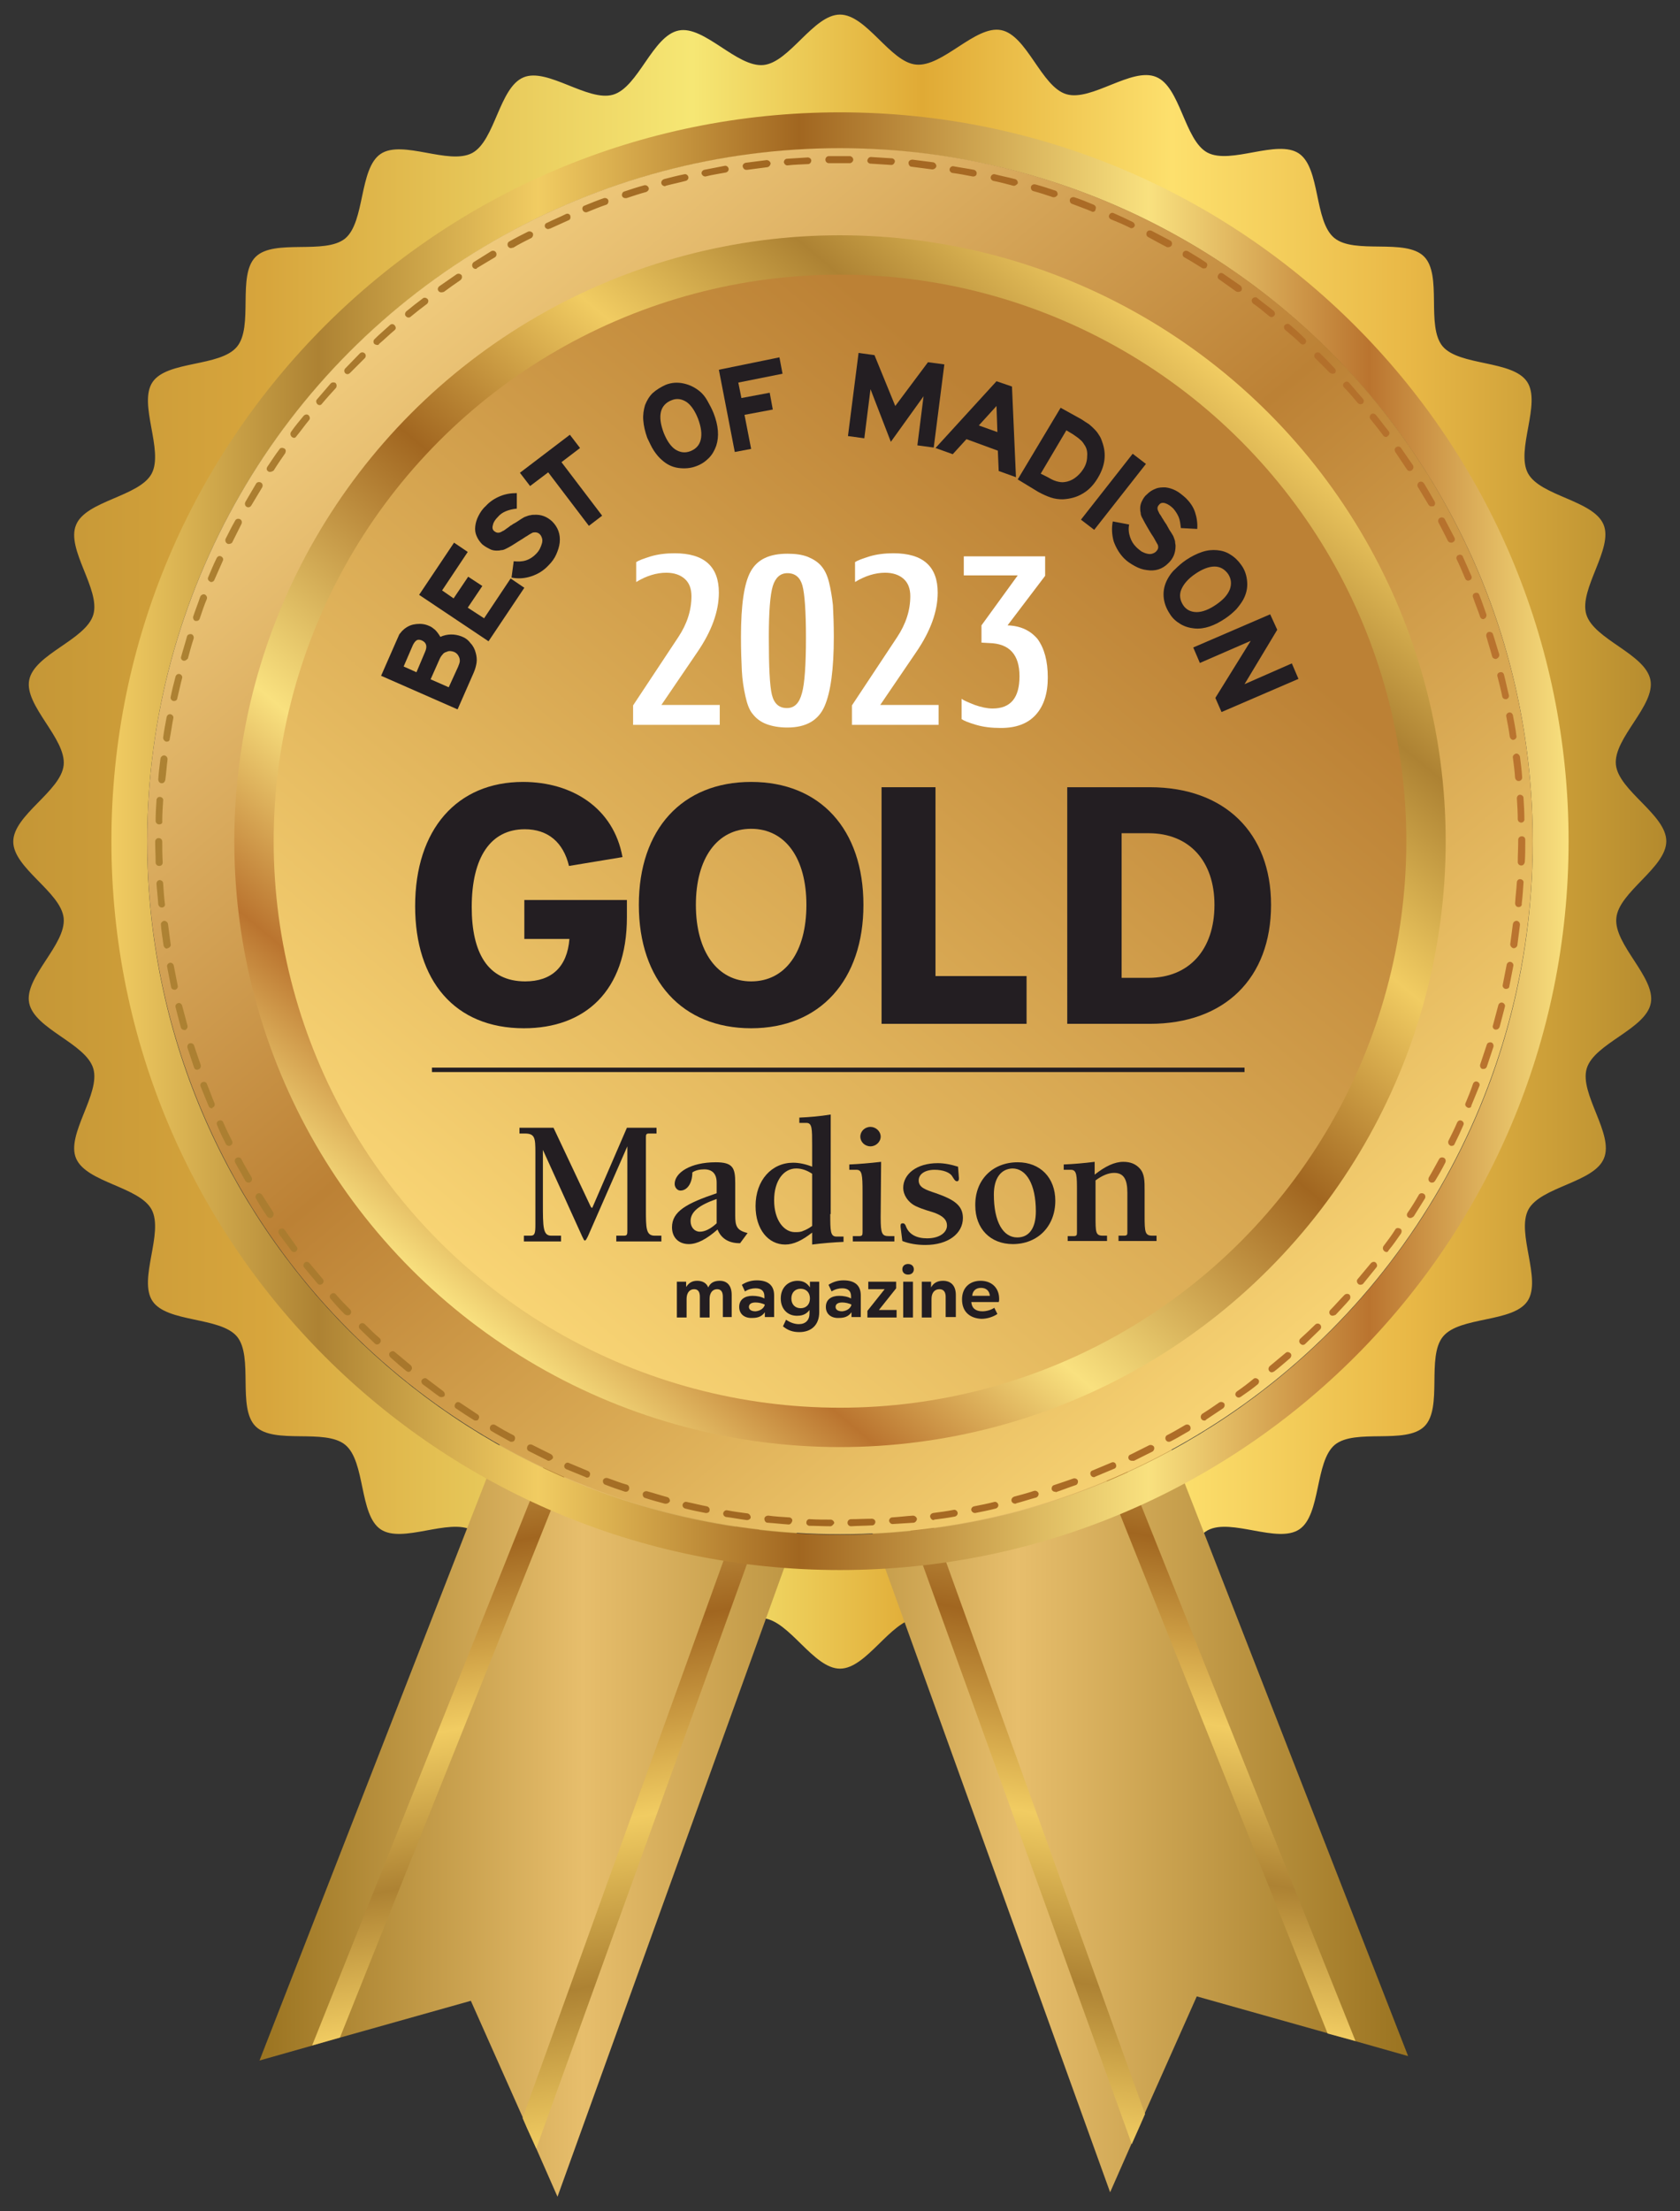
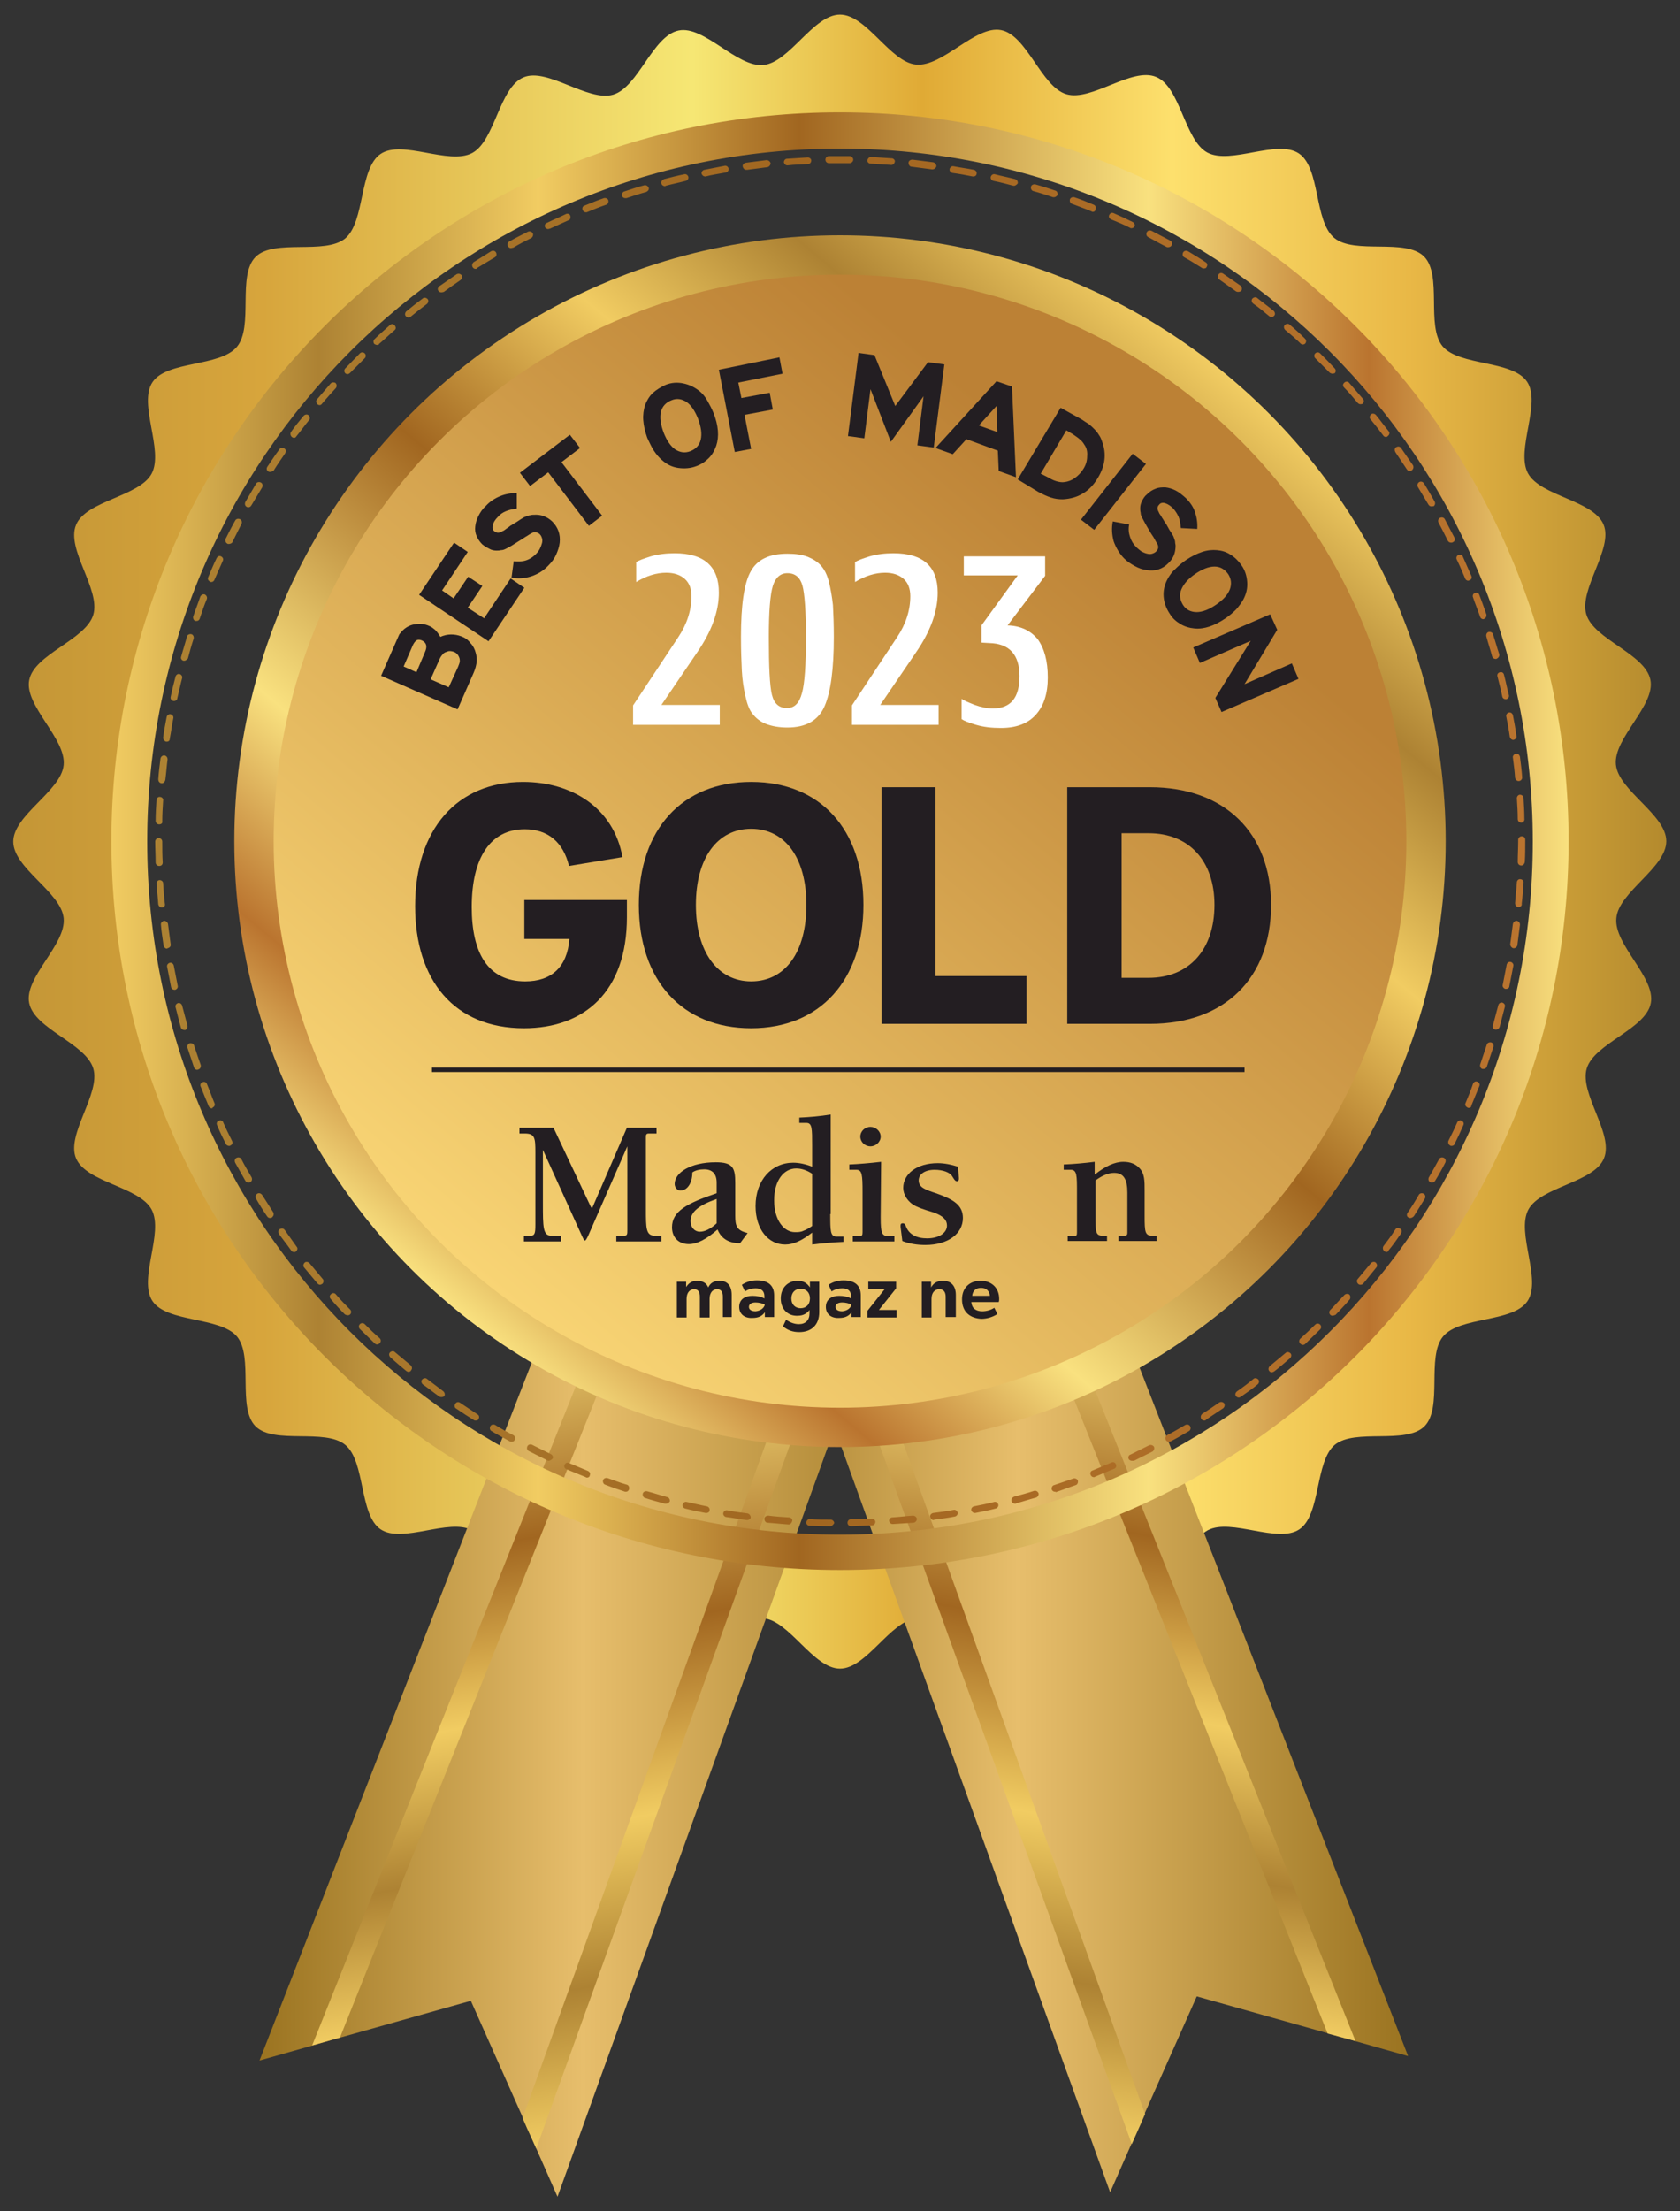
<svg xmlns="http://www.w3.org/2000/svg" version="1.1" id="Layer_1" x="0px" y="0px" viewBox="0 0 380 500" style="enable-background:new 0 0 380 500;" xml:space="preserve">
  <rect x="0" y="0" width="380" height="500" fill="#333333" stroke="none" />
  <style type="text/css">
	.st0{fill:url(#SVGID_1_);}
	.st1{fill:url(#SVGID_00000030483930104016277000000007649238121792450461_);}
	.st2{fill:url(#SVGID_00000152261771946237061680000001493218840334047894_);}
	.st3{fill:url(#SVGID_00000031194253729697327090000013999560989712296864_);}
	.st4{fill:url(#SVGID_00000040535922527952385710000012304228185184863407_);}
	.st5{fill:url(#SVGID_00000176752895263970119020000013709941092133415809_);}
	.st6{fill:url(#SVGID_00000078002668390208446500000004220242965908293052_);}
	.st7{fill:url(#SVGID_00000164479035515049945130000000047600396353337757_);}
	.st8{fill:url(#SVGID_00000159444897517812800610000012511606755070437021_);}
	.st9{fill:url(#SVGID_00000124883380812397826690000001120579330935769251_);}
	.st10{fill:url(#SVGID_00000163768633268845435220000006747097502572466592_);}
	.st11{fill:url(#SVGID_00000060736006704957076740000003033853986500730286_);}
	.st12{fill:#231E22;}
	.st13{fill:#FFFFFF;}
	.st14{fill:none;stroke:#231E22;stroke-miterlimit:10;}
</style>
  <g>
    <g>
      <linearGradient id="SVGID_1_" gradientUnits="userSpaceOnUse" x1="3.064" y1="190.221" x2="376.936" y2="190.221">
        <stop offset="0" style="stop-color:#C49636" />
        <stop offset="0.151" style="stop-color:#D7A53C" />
        <stop offset="0.411" style="stop-color:#F6E774" />
        <stop offset="0.55" style="stop-color:#E0AA35" />
        <stop offset="0.701" style="stop-color:#FDE06D" />
        <stop offset="0.844" style="stop-color:#E9B846" />
        <stop offset="1" style="stop-color:#B48A2D" />
      </linearGradient>
      <path class="st0" d="M376.9,190.2c0-6-10.8-11.4-11.4-17.3c-0.6-6,9-13.4,7.8-19.2c-1.2-5.9-12.8-9.1-14.5-14.8    c-1.7-5.7,6.2-14.9,3.9-20.3c-2.3-5.5-14.3-6.4-17.1-11.6c-2.8-5.3,3.1-15.8-0.2-20.7c-3.3-4.9-15.3-3.5-19.1-8    c-3.8-4.6,0-16.1-4.2-20.3c-4.2-4.2-15.7-0.4-20.3-4.2c-4.6-3.8-3.1-15.8-8-19.1c-4.9-3.3-15.4,2.6-20.7-0.2    c-5.2-2.8-6.1-14.9-11.6-17.1c-5.5-2.3-14.6,5.6-20.3,3.9c-5.7-1.7-8.9-13.4-14.8-14.5c-5.8-1.1-13.2,8.4-19.2,7.8    C201.4,14.1,196,3.3,190,3.3c-6,0-11.4,10.8-17.3,11.4c-6,0.6-13.4-9-19.2-7.8c-5.9,1.2-9.1,12.8-14.8,14.5    c-5.7,1.7-14.9-6.2-20.3-3.9c-5.5,2.3-6.4,14.3-11.6,17.1c-5.3,2.8-15.8-3.1-20.7,0.2c-4.9,3.3-3.5,15.3-8,19.1    c-4.6,3.8-16.1,0-20.3,4.2c-4.2,4.2-0.4,15.7-4.2,20.3c-3.8,4.6-15.8,3.1-19.1,8c-3.3,4.9,2.6,15.4-0.2,20.7    c-2.8,5.2-14.9,6.1-17.1,11.6c-2.3,5.5,5.6,14.6,3.9,20.3c-1.7,5.7-13.4,8.9-14.5,14.8c-1.1,5.8,8.4,13.2,7.8,19.2    c-0.6,5.9-11.4,11.3-11.4,17.3c0,6,10.8,11.4,11.4,17.3c0.6,6-9,13.4-7.8,19.2c1.2,5.9,12.8,9.1,14.5,14.8    c1.7,5.7-6.2,14.9-3.9,20.3c2.3,5.5,14.3,6.4,17.1,11.6c2.8,5.3-3.1,15.8,0.2,20.7c3.3,4.9,15.3,3.5,19.1,8    c3.8,4.6,0,16.1,4.2,20.3c4.2,4.2,15.7,0.4,20.3,4.2c4.6,3.8,3.1,15.8,8,19.1c4.9,3.3,15.4-2.6,20.7,0.2    c5.2,2.8,6.1,14.8,11.6,17.1c5.5,2.3,14.6-5.6,20.3-3.9c5.7,1.7,8.9,13.4,14.8,14.5c5.8,1.1,13.2-8.4,19.2-7.8    c5.9,0.6,11.3,11.4,17.3,11.4c6,0,11.4-10.8,17.3-11.4c6-0.6,13.4,9,19.2,7.8c5.9-1.2,9.1-12.8,14.8-14.5    c5.7-1.7,14.9,6.2,20.3,3.9c5.5-2.3,6.4-14.3,11.6-17.1c5.3-2.8,15.8,3.1,20.7-0.2c4.9-3.3,3.5-15.3,8-19.1    c4.6-3.8,16.1,0,20.3-4.2c4.2-4.2,0.4-15.7,4.2-20.3c3.8-4.6,15.8-3.1,19.1-8c3.3-4.9-2.6-15.4,0.2-20.7    c2.8-5.2,14.9-6.1,17.1-11.6c2.3-5.5-5.6-14.6-3.9-20.3c1.7-5.7,13.4-8.9,14.5-14.8c1.1-5.8-8.4-13.2-7.8-19.2    C366.1,201.7,376.9,196.2,376.9,190.2z M190,354.7c-90.9,0-164.5-73.7-164.5-164.5C25.5,99.4,99.1,25.7,190,25.7    c90.9,0,164.5,73.7,164.5,164.5C354.5,281.1,280.9,354.7,190,354.7z" />
      <g>
        <linearGradient id="SVGID_00000171001629688433642740000003196926525753762188_" gradientUnits="userSpaceOnUse" x1="58.571" y1="357.891" x2="220.198" y2="357.891">
          <stop offset="0" style="stop-color:#9A7320" />
          <stop offset="0.453" style="stop-color:#E7BE6C" />
          <stop offset="1" style="stop-color:#9A7320" />
        </linearGradient>
        <path style="fill:url(#SVGID_00000171001629688433642740000003196926525753762188_);" d="M220.2,235.8l-94.1,260.9l-4.8-10.9     l-2-4.6l-1-2.3l-11.8-26.5l-29.5,8.3l-6.3,1.8l-12,3.4l95.6-245c27.5-5.2,46.3,1.8,56.6,7.8l0,0c1,0.6,1.8,1.1,2.6,1.7     C218,233.4,220.2,235.8,220.2,235.8z" />
        <g>
          <linearGradient id="SVGID_00000088843482906483124810000000757913679200347572_" gradientUnits="userSpaceOnUse" x1="140.329" y1="450.228" x2="101.916" y2="232.374">
            <stop offset="0" style="stop-color:#F1CC62" />
            <stop offset="0.142" style="stop-color:#AD8233" />
            <stop offset="0.293" style="stop-color:#F1CC62" />
            <stop offset="0.472" style="stop-color:#A16620" />
            <stop offset="0.712" style="stop-color:#F9E17F" />
            <stop offset="0.863" style="stop-color:#BA742F" />
            <stop offset="1" style="stop-color:#F9E17F" />
          </linearGradient>
          <polygon style="fill:url(#SVGID_00000088843482906483124810000000757913679200347572_);" points="172.1,222.8 76.9,460.7       70.6,462.5 167.3,220.8     " />
        </g>
        <g>
          <linearGradient id="SVGID_00000073708540013365984230000006497420671793403533_" gradientUnits="userSpaceOnUse" x1="187.063" y1="474.219" x2="145.611" y2="239.134">
            <stop offset="0" style="stop-color:#F1CC62" />
            <stop offset="0.142" style="stop-color:#AD8233" />
            <stop offset="0.293" style="stop-color:#F1CC62" />
            <stop offset="0.472" style="stop-color:#A16620" />
            <stop offset="0.712" style="stop-color:#F9E17F" />
            <stop offset="0.863" style="stop-color:#BA742F" />
            <stop offset="1" style="stop-color:#F9E17F" />
          </linearGradient>
          <polygon style="fill:url(#SVGID_00000073708540013365984230000006497420671793403533_);" points="213.7,229.8 213.4,230.4       121.3,485.8 119.2,481.2 118.2,478.9 208.7,228 210.8,228.7 210.8,228.7     " />
        </g>
      </g>
      <g>
        <linearGradient id="SVGID_00000129900530644828078450000008602423958851426466_" gradientUnits="userSpaceOnUse" x1="157.029" y1="356.912" x2="318.655" y2="356.912">
          <stop offset="0" style="stop-color:#9A7320" />
          <stop offset="0.453" style="stop-color:#E7BE6C" />
          <stop offset="1" style="stop-color:#9A7320" />
        </linearGradient>
        <path style="fill:url(#SVGID_00000129900530644828078450000008602423958851426466_);" d="M157,234.8l94.1,260.9l4.8-10.9l2-4.6     l1-2.3l11.8-26.5l29.5,8.3l6.3,1.8l12,3.4l-95.6-245c-27.5-5.2-46.3,1.8-56.6,7.8l0,0c-1,0.6-1.8,1.1-2.6,1.7     C159.3,232.4,157,234.8,157,234.8z" />
        <g>
          <linearGradient id="SVGID_00000050624115436552760950000006800074569964726174_" gradientUnits="userSpaceOnUse" x1="-2479.098" y1="449.249" x2="-2517.511" y2="231.395" gradientTransform="matrix(-1 0 0 1 -2242.2 0)">
            <stop offset="0" style="stop-color:#F1CC62" />
            <stop offset="0.142" style="stop-color:#AD8233" />
            <stop offset="0.293" style="stop-color:#F1CC62" />
            <stop offset="0.472" style="stop-color:#A16620" />
            <stop offset="0.712" style="stop-color:#F9E17F" />
            <stop offset="0.863" style="stop-color:#BA742F" />
            <stop offset="1" style="stop-color:#F9E17F" />
          </linearGradient>
          <polygon style="fill:url(#SVGID_00000050624115436552760950000006800074569964726174_);" points="205.1,221.8 300.3,459.8       306.6,461.5 209.9,219.9     " />
        </g>
        <g>
          <linearGradient id="SVGID_00000034082474057808175270000016197673883260682920_" gradientUnits="userSpaceOnUse" x1="-2432.364" y1="473.24" x2="-2473.816" y2="238.155" gradientTransform="matrix(-1 0 0 1 -2242.2 0)">
            <stop offset="0" style="stop-color:#F1CC62" />
            <stop offset="0.142" style="stop-color:#AD8233" />
            <stop offset="0.293" style="stop-color:#F1CC62" />
            <stop offset="0.472" style="stop-color:#A16620" />
            <stop offset="0.712" style="stop-color:#F9E17F" />
            <stop offset="0.863" style="stop-color:#BA742F" />
            <stop offset="1" style="stop-color:#F9E17F" />
          </linearGradient>
          <polygon style="fill:url(#SVGID_00000034082474057808175270000016197673883260682920_);" points="163.6,228.8 163.8,229.4       256,484.8 258,480.3 259,478 168.5,227 166.4,227.8 166.4,227.8     " />
        </g>
      </g>
      <linearGradient id="SVGID_00000048485453691574369040000013161106886429985167_" gradientUnits="userSpaceOnUse" x1="25.187" y1="190.222" x2="354.813" y2="190.222">
        <stop offset="0" style="stop-color:#F1CC62" />
        <stop offset="0.142" style="stop-color:#AD8233" />
        <stop offset="0.293" style="stop-color:#F1CC62" />
        <stop offset="0.472" style="stop-color:#A16620" />
        <stop offset="0.712" style="stop-color:#F9E17F" />
        <stop offset="0.863" style="stop-color:#BA742F" />
        <stop offset="1" style="stop-color:#F9E17F" />
      </linearGradient>
      <path style="fill:url(#SVGID_00000048485453691574369040000013161106886429985167_);" d="M190,25.4c-91,0-164.8,73.8-164.8,164.8    C25.2,281.2,99,355,190,355c91,0,164.8-73.8,164.8-164.8C354.8,99.2,281,25.4,190,25.4z M190,347c-86.6,0-156.7-70.2-156.7-156.7    c0-86.6,70.2-156.7,156.7-156.7c86.6,0,156.7,70.2,156.7,156.7C346.7,276.8,276.6,347,190,347z" />
      <linearGradient id="SVGID_00000045587859391932674530000001197689335828360112_" gradientUnits="userSpaceOnUse" x1="290.753" y1="310.295" x2="89.247" y2="70.149">
        <stop offset="0" style="stop-color:#F8D474" />
        <stop offset="0.545" style="stop-color:#BC8135" />
        <stop offset="1" style="stop-color:#F0CB7D" />
      </linearGradient>
-       <circle style="fill:url(#SVGID_00000045587859391932674530000001197689335828360112_);" cx="190" cy="190.2" r="156.7" />
      <linearGradient id="SVGID_00000138543585557005448210000007657849420553008786_" gradientUnits="userSpaceOnUse" x1="278.033" y1="85.308" x2="101.966" y2="295.136">
        <stop offset="0" style="stop-color:#F1CC62" />
        <stop offset="0.142" style="stop-color:#AD8233" />
        <stop offset="0.293" style="stop-color:#F1CC62" />
        <stop offset="0.472" style="stop-color:#A16620" />
        <stop offset="0.712" style="stop-color:#F9E17F" />
        <stop offset="0.863" style="stop-color:#BA742F" />
        <stop offset="1" style="stop-color:#F9E17F" />
      </linearGradient>
      <circle style="fill:url(#SVGID_00000138543585557005448210000007657849420553008786_);" cx="190" cy="190.2" r="137" />
      <linearGradient id="SVGID_00000129899392346851720550000003266907075979152037_" gradientUnits="userSpaceOnUse" x1="272.344" y1="92.088" x2="107.656" y2="288.356">
        <stop offset="0.12" style="stop-color:#BC8135" />
        <stop offset="1" style="stop-color:#F8D474" />
      </linearGradient>
      <circle style="fill:url(#SVGID_00000129899392346851720550000003266907075979152037_);" cx="190" cy="190.2" r="128.1" />
      <g>
        <linearGradient id="SVGID_00000022562831020064468720000009037442919855783553_" gradientUnits="userSpaceOnUse" x1="35.187" y1="190.213" x2="344.927" y2="190.213">
          <stop offset="0" style="stop-color:#AD8233" />
          <stop offset="0.472" style="stop-color:#A16620" />
          <stop offset="1" style="stop-color:#BA742F" />
        </linearGradient>
        <path style="fill:url(#SVGID_00000022562831020064468720000009037442919855783553_);" d="M187.8,345.1     C187.8,345.1,187.8,345.1,187.8,345.1c-1.6,0-3.2-0.1-4.7-0.1c-0.4,0-0.8-0.4-0.7-0.8c0-0.4,0.4-0.8,0.8-0.7     c1.6,0.1,3.1,0.1,4.7,0.1c0.4,0,0.8,0.4,0.8,0.8C188.5,344.7,188.2,345.1,187.8,345.1z M192.5,345.1c-0.4,0-0.8-0.3-0.8-0.8     c0-0.4,0.3-0.8,0.8-0.8c1.6,0,3.1-0.1,4.7-0.1c0.4,0,0.8,0.3,0.8,0.7c0,0.4-0.3,0.8-0.7,0.8C195.6,345,194,345,192.5,345.1     C192.5,345.1,192.5,345.1,192.5,345.1z M178.4,344.7C178.4,344.7,178.3,344.7,178.4,344.7c-1.6-0.1-3.2-0.3-4.8-0.4     c-0.4,0-0.7-0.4-0.7-0.9c0-0.4,0.4-0.7,0.9-0.7c1.5,0.2,3.1,0.3,4.7,0.4c0.4,0,0.8,0.4,0.7,0.8     C179.1,344.3,178.8,344.7,178.4,344.7z M201.9,344.6c-0.4,0-0.7-0.3-0.8-0.7c0-0.4,0.3-0.8,0.7-0.8c1.6-0.1,3.1-0.3,4.7-0.4     c0.4,0,0.8,0.3,0.9,0.7c0,0.4-0.3,0.8-0.7,0.9C205.1,344.4,203.5,344.5,201.9,344.6C201.9,344.6,201.9,344.6,201.9,344.6z      M169,343.7c0,0-0.1,0-0.1,0c-1.6-0.2-3.1-0.5-4.7-0.7c-0.4-0.1-0.7-0.5-0.6-0.9c0.1-0.4,0.5-0.7,0.9-0.6     c1.5,0.3,3.1,0.5,4.6,0.7c0.4,0.1,0.7,0.5,0.7,0.9C169.8,343.4,169.4,343.7,169,343.7z M211.2,343.7c-0.4,0-0.7-0.3-0.8-0.7     c-0.1-0.4,0.2-0.8,0.7-0.9c1.5-0.2,3.1-0.4,4.6-0.7c0.4-0.1,0.8,0.2,0.9,0.6c0.1,0.4-0.2,0.8-0.6,0.9c-1.5,0.3-3.1,0.5-4.7,0.7     C211.3,343.6,211.2,343.7,211.2,343.7z M159.8,342.1c-0.1,0-0.1,0-0.2,0c-1.5-0.3-3.1-0.6-4.6-1c-0.4-0.1-0.7-0.5-0.6-0.9     c0.1-0.4,0.5-0.7,0.9-0.6c1.5,0.3,3,0.7,4.6,1c0.4,0.1,0.7,0.5,0.6,0.9C160.5,341.9,160.1,342.1,159.8,342.1z M220.5,342.1     c-0.4,0-0.7-0.3-0.8-0.6c-0.1-0.4,0.2-0.8,0.6-0.9c1.5-0.3,3.1-0.6,4.6-1c0.4-0.1,0.8,0.2,0.9,0.6c0.1,0.4-0.2,0.8-0.6,0.9     c-1.5,0.4-3.1,0.7-4.6,1C220.6,342.1,220.5,342.1,220.5,342.1z M150.6,340c-0.1,0-0.1,0-0.2,0c-1.5-0.4-3-0.8-4.5-1.3     c-0.4-0.1-0.6-0.6-0.5-1c0.1-0.4,0.6-0.6,1-0.5c1.5,0.4,3,0.9,4.5,1.3c0.4,0.1,0.7,0.5,0.6,1C151.3,339.8,151,340,150.6,340z      M229.6,340c-0.3,0-0.7-0.2-0.8-0.6c-0.1-0.4,0.1-0.8,0.6-1c1.5-0.4,3-0.8,4.5-1.3c0.4-0.1,0.8,0.1,1,0.5c0.1,0.4-0.1,0.8-0.5,1     c-1.5,0.4-3,0.9-4.5,1.3C229.8,340,229.7,340,229.6,340z M141.6,337.3c-0.1,0-0.2,0-0.2,0c-1.5-0.5-3-1-4.5-1.6     c-0.4-0.1-0.6-0.6-0.5-1c0.1-0.4,0.6-0.6,1-0.5c1.5,0.5,2.9,1.1,4.4,1.5c0.4,0.1,0.6,0.6,0.5,1     C142.2,337.1,141.9,337.3,141.6,337.3z M238.6,337.3c-0.3,0-0.6-0.2-0.7-0.5c-0.1-0.4,0.1-0.9,0.5-1c1.5-0.5,3-1,4.4-1.5     c0.4-0.1,0.9,0.1,1,0.5c0.1,0.4-0.1,0.9-0.5,1c-1.5,0.5-3,1.1-4.5,1.6C238.8,337.3,238.7,337.3,238.6,337.3z M132.8,334.1     c-0.1,0-0.2,0-0.3-0.1c-1.5-0.6-2.9-1.2-4.4-1.8c-0.4-0.2-0.6-0.6-0.4-1c0.2-0.4,0.6-0.6,1-0.4c1.4,0.6,2.9,1.2,4.3,1.8     c0.4,0.2,0.6,0.6,0.4,1C133.4,333.9,133.1,334.1,132.8,334.1z M247.4,334c-0.3,0-0.6-0.2-0.7-0.5c-0.2-0.4,0-0.9,0.4-1     c1.4-0.6,2.9-1.2,4.3-1.8c0.4-0.2,0.9,0,1,0.4c0.2,0.4,0,0.9-0.4,1c-1.4,0.6-2.9,1.2-4.3,1.8C247.6,334,247.5,334,247.4,334z      M124.1,330.3c-0.1,0-0.2,0-0.3-0.1c-1.4-0.7-2.8-1.4-4.2-2.1c-0.4-0.2-0.5-0.7-0.3-1.1c0.2-0.4,0.7-0.5,1.1-0.3     c1.4,0.7,2.8,1.4,4.2,2.1c0.4,0.2,0.6,0.7,0.4,1C124.7,330.1,124.4,330.3,124.1,330.3z M256,330.3c-0.3,0-0.6-0.2-0.7-0.4     c-0.2-0.4,0-0.9,0.4-1c1.4-0.7,2.8-1.4,4.2-2.1c0.4-0.2,0.9,0,1.1,0.3c0.2,0.4,0,0.9-0.3,1.1c-1.4,0.7-2.8,1.4-4.2,2.1     C256.3,330.3,256.1,330.3,256,330.3z M115.7,326c-0.1,0-0.3,0-0.4-0.1c-1.4-0.8-2.8-1.5-4.1-2.3c-0.4-0.2-0.5-0.7-0.3-1.1     c0.2-0.4,0.7-0.5,1.1-0.3c1.3,0.8,2.7,1.6,4.1,2.3c0.4,0.2,0.5,0.7,0.3,1.1C116.3,325.9,116,326,115.7,326z M264.4,326     c-0.3,0-0.5-0.1-0.7-0.4c-0.2-0.4-0.1-0.9,0.3-1.1c1.4-0.7,2.7-1.5,4.1-2.3c0.4-0.2,0.9-0.1,1.1,0.3c0.2,0.4,0.1,0.9-0.3,1.1     c-1.4,0.8-2.7,1.6-4.1,2.3C264.6,326,264.5,326,264.4,326z M272.4,321.2c-0.3,0-0.5-0.1-0.7-0.4c-0.2-0.4-0.1-0.8,0.2-1.1     c1.3-0.8,2.6-1.7,3.9-2.6c0.4-0.2,0.8-0.1,1.1,0.2c0.2,0.4,0.1,0.8-0.2,1.1c-1.3,0.9-2.6,1.7-3.9,2.6     C272.7,321.2,272.6,321.2,272.4,321.2z M107.6,321.2c-0.1,0-0.3,0-0.4-0.1c-1.3-0.8-2.7-1.7-4-2.6c-0.4-0.2-0.5-0.7-0.2-1.1     c0.2-0.4,0.7-0.5,1.1-0.2c1.3,0.9,2.6,1.7,3.9,2.6c0.4,0.2,0.5,0.7,0.2,1.1C108.2,321.1,107.9,321.2,107.6,321.2z M280.2,316     c-0.2,0-0.5-0.1-0.6-0.3c-0.3-0.3-0.2-0.8,0.2-1.1c1.3-0.9,2.5-1.8,3.7-2.8c0.3-0.3,0.8-0.2,1.1,0.1c0.3,0.3,0.2,0.8-0.1,1.1     c-1.2,1-2.5,1.9-3.8,2.8C280.5,315.9,280.4,316,280.2,316z M99.9,315.9c-0.2,0-0.3,0-0.5-0.1c-1.3-0.9-2.5-1.9-3.8-2.8     c-0.3-0.3-0.4-0.8-0.1-1.1c0.3-0.3,0.8-0.4,1.1-0.1c1.2,0.9,2.5,1.9,3.7,2.8c0.3,0.3,0.4,0.7,0.2,1.1     C100.3,315.8,100.1,315.9,99.9,315.9z M287.7,310.3c-0.2,0-0.5-0.1-0.6-0.3c-0.3-0.3-0.2-0.8,0.1-1.1c1.2-1,2.4-2,3.6-3     c0.3-0.3,0.8-0.2,1.1,0.1c0.3,0.3,0.2,0.8-0.1,1.1c-1.2,1-2.4,2.1-3.6,3C288,310.2,287.8,310.3,287.7,310.3z M92.4,310.2     c-0.2,0-0.3-0.1-0.5-0.2c-1.2-1-2.4-2-3.6-3.1c-0.3-0.3-0.4-0.8-0.1-1.1c0.3-0.3,0.8-0.4,1.1-0.1c1.2,1,2.4,2,3.6,3     c0.3,0.3,0.4,0.8,0.1,1.1C92.9,310.1,92.6,310.2,92.4,310.2z M294.7,304.1c-0.2,0-0.4-0.1-0.6-0.3c-0.3-0.3-0.3-0.8,0-1.1     c1.1-1,2.3-2.1,3.4-3.2c0.3-0.3,0.8-0.3,1.1,0c0.3,0.3,0.3,0.8,0,1.1c-1.1,1.1-2.3,2.2-3.4,3.3     C295.1,304,294.9,304.1,294.7,304.1z M85.3,304c-0.2,0-0.4-0.1-0.5-0.2c-1.1-1.1-2.3-2.2-3.4-3.3c-0.3-0.3-0.3-0.8,0-1.1     c0.3-0.3,0.8-0.3,1.1,0c1.1,1.1,2.2,2.2,3.4,3.2c0.3,0.3,0.3,0.8,0,1.1C85.7,303.9,85.5,304,85.3,304z M301.4,297.5     c-0.2,0-0.4-0.1-0.5-0.2c-0.3-0.3-0.3-0.8,0-1.1c1.1-1.1,2.1-2.3,3.2-3.4c0.3-0.3,0.8-0.3,1.1-0.1c0.3,0.3,0.3,0.8,0.1,1.1     c-1,1.2-2.1,2.3-3.2,3.5C301.8,297.4,301.6,297.5,301.4,297.5z M78.6,297.4c-0.2,0-0.4-0.1-0.6-0.2c-1.1-1.1-2.2-2.3-3.2-3.5     c-0.3-0.3-0.3-0.8,0.1-1.1c0.3-0.3,0.8-0.3,1.1,0.1c1,1.2,2.1,2.3,3.2,3.4c0.3,0.3,0.3,0.8,0,1.1C79,297.4,78.8,297.4,78.6,297.4     z M307.7,290.5c-0.2,0-0.4-0.1-0.5-0.2c-0.3-0.3-0.4-0.8-0.1-1.1c1-1.2,2-2.4,3-3.6c0.3-0.3,0.8-0.4,1.1-0.1     c0.3,0.3,0.4,0.8,0.1,1.1c-1,1.2-2,2.5-3,3.7C308.2,290.4,307.9,290.5,307.7,290.5z M72.4,290.5c-0.2,0-0.4-0.1-0.6-0.3     c-1-1.2-2-2.4-3-3.6c-0.3-0.3-0.2-0.8,0.1-1.1c0.3-0.3,0.8-0.2,1.1,0.1c1,1.2,2,2.4,3,3.6c0.3,0.3,0.2,0.8-0.1,1.1     C72.7,290.4,72.5,290.5,72.4,290.5z M313.6,283.1c-0.2,0-0.3-0.1-0.5-0.2c-0.3-0.3-0.4-0.7-0.2-1.1c0.9-1.2,1.9-2.5,2.7-3.8     c0.2-0.4,0.7-0.4,1.1-0.2c0.4,0.2,0.4,0.7,0.2,1.1c-0.9,1.3-1.8,2.6-2.8,3.8C314,283,313.8,283.1,313.6,283.1z M66.5,283.1     c-0.2,0-0.5-0.1-0.6-0.3c-0.9-1.3-1.9-2.5-2.8-3.8c-0.2-0.4-0.2-0.8,0.2-1.1c0.4-0.2,0.8-0.2,1.1,0.2c0.9,1.3,1.8,2.5,2.7,3.8     c0.3,0.3,0.2,0.8-0.2,1.1C66.8,283.1,66.7,283.1,66.5,283.1z M319,275.4c-0.1,0-0.3,0-0.4-0.1c-0.4-0.2-0.5-0.7-0.2-1.1     c0.9-1.3,1.7-2.6,2.5-4c0.2-0.4,0.7-0.5,1.1-0.3c0.4,0.2,0.5,0.7,0.3,1.1c-0.8,1.3-1.7,2.7-2.5,4     C319.5,275.3,319.2,275.4,319,275.4z M61.1,275.4c-0.3,0-0.5-0.1-0.7-0.4c-0.9-1.3-1.7-2.6-2.5-4c-0.2-0.4-0.1-0.8,0.3-1.1     c0.4-0.2,0.8-0.1,1.1,0.3c0.8,1.3,1.7,2.6,2.5,3.9c0.2,0.4,0.1,0.8-0.2,1.1C61.4,275.4,61.3,275.4,61.1,275.4z M323.9,267.4     c-0.1,0-0.3,0-0.4-0.1c-0.4-0.2-0.5-0.7-0.3-1.1c0.8-1.3,1.5-2.7,2.3-4.1c0.2-0.4,0.7-0.5,1.1-0.3c0.4,0.2,0.5,0.7,0.3,1.1     c-0.7,1.4-1.5,2.8-2.3,4.1C324.4,267.3,324.2,267.4,323.9,267.4z M56.2,267.4c-0.3,0-0.5-0.1-0.7-0.4c-0.8-1.4-1.5-2.7-2.3-4.1     c-0.2-0.4-0.1-0.9,0.3-1.1c0.4-0.2,0.9-0.1,1.1,0.3c0.7,1.4,1.5,2.7,2.3,4.1c0.2,0.4,0.1,0.9-0.3,1.1     C56.5,267.4,56.4,267.4,56.2,267.4z M51.8,259.1c-0.3,0-0.6-0.2-0.7-0.4c-0.7-1.4-1.4-2.8-2-4.3c-0.2-0.4,0-0.9,0.4-1     c0.4-0.2,0.9,0,1,0.4c0.6,1.4,1.3,2.8,2,4.2c0.2,0.4,0,0.9-0.4,1C52.1,259.1,51.9,259.1,51.8,259.1z M328.3,259.1     c-0.1,0-0.2,0-0.3-0.1c-0.4-0.2-0.5-0.7-0.4-1c0.7-1.4,1.4-2.8,2-4.2c0.2-0.4,0.6-0.6,1-0.4c0.4,0.2,0.6,0.6,0.4,1     c-0.6,1.4-1.3,2.9-2,4.3C328.9,259,328.6,259.1,328.3,259.1z M47.9,250.6c-0.3,0-0.6-0.2-0.7-0.5c-0.6-1.4-1.2-2.9-1.8-4.4     c-0.2-0.4,0-0.9,0.4-1c0.4-0.2,0.9,0,1,0.4c0.6,1.4,1.1,2.9,1.7,4.3c0.2,0.4,0,0.9-0.4,1C48.1,250.6,48,250.6,47.9,250.6z      M332.2,250.5c-0.1,0-0.2,0-0.3-0.1c-0.4-0.2-0.6-0.6-0.4-1c0.6-1.4,1.2-2.9,1.7-4.4c0.2-0.4,0.6-0.6,1-0.4     c0.4,0.2,0.6,0.6,0.4,1c-0.6,1.5-1.2,2.9-1.8,4.4C332.8,250.4,332.5,250.5,332.2,250.5z M44.6,241.9c-0.3,0-0.6-0.2-0.7-0.5     c-0.5-1.5-1-3-1.5-4.5c-0.1-0.4,0.1-0.9,0.5-1c0.4-0.1,0.9,0.1,1,0.5c0.5,1.5,1,3,1.5,4.4c0.1,0.4-0.1,0.9-0.5,1     C44.7,241.9,44.6,241.9,44.6,241.9z M335.6,241.7c-0.1,0-0.2,0-0.3,0c-0.4-0.1-0.6-0.6-0.5-1c0.5-1.5,1-3,1.5-4.5     c0.1-0.4,0.6-0.6,1-0.5c0.4,0.1,0.6,0.6,0.5,1c-0.5,1.5-1,3-1.5,4.5C336.2,241.5,335.9,241.7,335.6,241.7z M41.7,232.9     c-0.3,0-0.7-0.2-0.8-0.6c-0.4-1.5-0.8-3-1.2-4.6c-0.1-0.4,0.2-0.8,0.6-0.9c0.4-0.1,0.8,0.2,0.9,0.6c0.4,1.5,0.8,3,1.2,4.5     c0.1,0.4-0.1,0.8-0.5,1C41.9,232.9,41.8,232.9,41.7,232.9z M338.4,232.8c-0.1,0-0.1,0-0.2,0c-0.4-0.1-0.7-0.5-0.5-1     c0.4-1.5,0.8-3,1.2-4.5c0.1-0.4,0.5-0.7,0.9-0.6c0.4,0.1,0.7,0.5,0.6,0.9c-0.4,1.5-0.8,3.1-1.2,4.6     C339.1,232.5,338.8,232.8,338.4,232.8z M39.5,223.8c-0.4,0-0.7-0.2-0.8-0.6c-0.3-1.5-0.6-3.1-0.9-4.6c-0.1-0.4,0.2-0.8,0.6-0.9     c0.4-0.1,0.8,0.2,0.9,0.6c0.3,1.5,0.6,3.1,0.9,4.6c0.1,0.4-0.2,0.8-0.6,0.9C39.6,223.8,39.5,223.8,39.5,223.8z M340.7,223.6     c-0.1,0-0.1,0-0.2,0c-0.4-0.1-0.7-0.5-0.6-0.9c0.3-1.5,0.6-3.1,0.9-4.6c0.1-0.4,0.5-0.7,0.9-0.6c0.4,0.1,0.7,0.5,0.6,0.9     c-0.3,1.5-0.6,3.1-0.9,4.6C341.4,223.4,341,223.6,340.7,223.6z M37.8,214.5c-0.4,0-0.7-0.3-0.8-0.7c-0.2-1.6-0.5-3.1-0.6-4.7     c-0.1-0.4,0.3-0.8,0.7-0.9c0.4,0,0.8,0.3,0.9,0.7c0.2,1.5,0.4,3.1,0.6,4.6c0.1,0.4-0.2,0.8-0.7,0.9     C37.8,214.5,37.8,214.5,37.8,214.5z M342.4,214.4c0,0-0.1,0-0.1,0c-0.4-0.1-0.7-0.5-0.7-0.9c0.2-1.5,0.4-3.1,0.6-4.6     c0.1-0.4,0.4-0.7,0.9-0.7c0.4,0.1,0.7,0.4,0.7,0.9c-0.2,1.6-0.4,3.1-0.6,4.7C343.1,214.1,342.8,214.4,342.4,214.4z M36.6,205.2     c-0.4,0-0.7-0.3-0.8-0.7c-0.1-1.6-0.3-3.1-0.4-4.7c0-0.4,0.3-0.8,0.7-0.8c0.4,0,0.8,0.3,0.8,0.7c0.1,1.6,0.2,3.1,0.4,4.7     C37.4,204.8,37.1,205.2,36.6,205.2C36.7,205.2,36.6,205.2,36.6,205.2z M343.5,205.1C343.5,205.1,343.5,205.1,343.5,205.1     c-0.5,0-0.8-0.4-0.8-0.9c0.1-1.6,0.3-3.1,0.4-4.7c0-0.4,0.4-0.8,0.8-0.7c0.4,0,0.8,0.4,0.7,0.8c-0.1,1.6-0.2,3.1-0.4,4.7     C344.3,204.8,343.9,205.1,343.5,205.1z M36,195.8c-0.4,0-0.8-0.3-0.8-0.8c0-1.6-0.1-3.1-0.1-4.7c0-0.4,0.3-0.8,0.8-0.8     c0,0,0,0,0,0c0.4,0,0.8,0.3,0.8,0.8c0,1.6,0,3.1,0.1,4.7C36.8,195.5,36.5,195.8,36,195.8C36.1,195.8,36.1,195.8,36,195.8z      M344.1,195.7C344.1,195.7,344.1,195.7,344.1,195.7c-0.5,0-0.8-0.4-0.8-0.8c0-1.6,0.1-3.1,0.1-4.7v-0.3c0-0.4,0.3-0.8,0.8-0.8     s0.8,0.3,0.8,0.8v0.3c0,1.6,0,3.2-0.1,4.7C344.8,195.4,344.5,195.7,344.1,195.7z M36,186.4C36,186.4,36,186.4,36,186.4     c-0.5,0-0.8-0.4-0.8-0.8c0-1.6,0.1-3.2,0.2-4.7c0-0.4,0.4-0.8,0.8-0.7c0.4,0,0.8,0.4,0.7,0.8c-0.1,1.5-0.2,3.1-0.2,4.7     C36.8,186.1,36.5,186.4,36,186.4z M344.1,186c-0.4,0-0.8-0.3-0.8-0.8c0-1.6-0.1-3.1-0.2-4.7c0-0.4,0.3-0.8,0.7-0.8     c0.4,0,0.8,0.3,0.8,0.7c0.1,1.6,0.2,3.1,0.2,4.7C344.9,185.6,344.5,186,344.1,186C344.1,186,344.1,186,344.1,186z M36.6,177.1     C36.6,177.1,36.5,177.1,36.6,177.1c-0.5,0-0.8-0.4-0.8-0.9c0.1-1.6,0.3-3.1,0.5-4.7c0.1-0.4,0.4-0.7,0.9-0.7     c0.4,0.1,0.7,0.4,0.7,0.9c-0.2,1.5-0.3,3.1-0.5,4.6C37.3,176.8,37,177.1,36.6,177.1z M343.5,176.6c-0.4,0-0.7-0.3-0.8-0.7     c-0.1-1.5-0.3-3.1-0.5-4.6c-0.1-0.4,0.3-0.8,0.7-0.9c0.4-0.1,0.8,0.3,0.9,0.7c0.2,1.6,0.4,3.1,0.5,4.7     C344.3,176.2,344,176.6,343.5,176.6C343.5,176.6,343.5,176.6,343.5,176.6z M37.7,167.7c0,0-0.1,0-0.1,0c-0.4-0.1-0.7-0.5-0.7-0.9     c0.2-1.6,0.5-3.1,0.8-4.7c0.1-0.4,0.5-0.7,0.9-0.6c0.4,0.1,0.7,0.5,0.6,0.9c-0.3,1.5-0.5,3.1-0.8,4.6     C38.4,167.5,38.1,167.7,37.7,167.7z M342.3,167.3c-0.4,0-0.7-0.3-0.8-0.7c-0.2-1.5-0.5-3.1-0.8-4.6c-0.1-0.4,0.2-0.8,0.6-0.9     c0.4-0.1,0.8,0.2,0.9,0.6c0.3,1.5,0.6,3.1,0.8,4.7c0.1,0.4-0.2,0.8-0.7,0.9C342.4,167.3,342.4,167.3,342.3,167.3z M39.4,158.5     c-0.1,0-0.1,0-0.2,0c-0.4-0.1-0.7-0.5-0.6-0.9c0.3-1.5,0.7-3.1,1.1-4.6c0.1-0.4,0.5-0.7,0.9-0.6c0.4,0.1,0.7,0.5,0.6,0.9     c-0.4,1.5-0.7,3-1.1,4.6C40.1,158.2,39.8,158.5,39.4,158.5z M340.6,158.1c-0.4,0-0.7-0.2-0.8-0.6c-0.3-1.5-0.7-3-1.1-4.6     c-0.1-0.4,0.1-0.8,0.6-0.9c0.4-0.1,0.8,0.1,0.9,0.6c0.4,1.5,0.7,3.1,1.1,4.6c0.1,0.4-0.2,0.8-0.6,0.9     C340.7,158.1,340.7,158.1,340.6,158.1z M41.7,149.4c-0.1,0-0.1,0-0.2,0c-0.4-0.1-0.7-0.5-0.5-1c0.4-1.5,0.9-3,1.3-4.5     c0.1-0.4,0.6-0.6,1-0.5c0.4,0.1,0.6,0.6,0.5,1c-0.5,1.5-0.9,3-1.3,4.5C42.3,149.1,42,149.4,41.7,149.4z M338.3,149     c-0.3,0-0.7-0.2-0.8-0.6c-0.4-1.5-0.9-3-1.3-4.5c-0.1-0.4,0.1-0.9,0.5-1c0.4-0.1,0.9,0.1,1,0.5c0.5,1.5,0.9,3,1.4,4.5     c0.1,0.4-0.1,0.8-0.5,1C338.5,149,338.4,149,338.3,149z M44.5,140.4c-0.1,0-0.2,0-0.3,0c-0.4-0.1-0.6-0.6-0.5-1     c0.5-1.5,1.1-3,1.6-4.5c0.2-0.4,0.6-0.6,1-0.5c0.4,0.2,0.6,0.6,0.5,1c-0.6,1.4-1.1,2.9-1.6,4.4C45.1,140.2,44.8,140.4,44.5,140.4     z M335.5,140c-0.3,0-0.6-0.2-0.7-0.5c-0.5-1.5-1.1-2.9-1.6-4.4c-0.2-0.4,0-0.9,0.4-1c0.4-0.2,0.9,0,1,0.4c0.6,1.5,1.1,3,1.6,4.4     c0.1,0.4-0.1,0.9-0.5,1C335.7,140,335.6,140,335.5,140z M47.8,131.6c-0.1,0-0.2,0-0.3-0.1c-0.4-0.2-0.6-0.6-0.4-1     c0.6-1.4,1.2-2.9,1.9-4.3c0.2-0.4,0.6-0.6,1-0.4c0.4,0.2,0.6,0.6,0.4,1c-0.6,1.4-1.3,2.9-1.9,4.3     C48.4,131.4,48.1,131.6,47.8,131.6z M332.1,131.3c-0.3,0-0.6-0.2-0.7-0.5c-0.6-1.4-1.2-2.9-1.9-4.3c-0.2-0.4,0-0.9,0.4-1     c0.4-0.2,0.9,0,1,0.4c0.6,1.4,1.3,2.9,1.9,4.3c0.2,0.4,0,0.9-0.4,1C332.3,131.2,332.2,131.3,332.1,131.3z M51.7,123     c-0.1,0-0.2,0-0.3-0.1c-0.4-0.2-0.5-0.7-0.4-1c0.7-1.4,1.4-2.8,2.2-4.2c0.2-0.4,0.7-0.5,1.1-0.3c0.4,0.2,0.5,0.7,0.3,1.1     c-0.7,1.4-1.4,2.8-2.1,4.2C52.3,122.9,52,123,51.7,123z M328.2,122.7c-0.3,0-0.6-0.2-0.7-0.4c-0.7-1.4-1.4-2.8-2.1-4.1     c-0.2-0.4-0.1-0.9,0.3-1.1c0.4-0.2,0.9-0.1,1.1,0.3c0.7,1.4,1.5,2.8,2.2,4.2c0.2,0.4,0,0.9-0.4,1     C328.5,122.7,328.4,122.7,328.2,122.7z M56.2,114.7c-0.1,0-0.3,0-0.4-0.1c-0.4-0.2-0.5-0.7-0.3-1.1c0.8-1.4,1.6-2.7,2.4-4.1     c0.2-0.4,0.7-0.5,1.1-0.3c0.4,0.2,0.5,0.7,0.3,1.1c-0.8,1.3-1.6,2.7-2.4,4C56.7,114.6,56.4,114.7,56.2,114.7z M323.8,114.5     c-0.3,0-0.5-0.1-0.7-0.4c-0.8-1.3-1.6-2.7-2.4-4c-0.2-0.4-0.1-0.8,0.3-1.1c0.4-0.2,0.8-0.1,1.1,0.3c0.8,1.3,1.6,2.7,2.4,4.1     c0.2,0.4,0.1,0.9-0.3,1.1C324.1,114.4,324,114.5,323.8,114.5z M61.1,106.7c-0.1,0-0.3,0-0.4-0.1c-0.4-0.2-0.5-0.7-0.2-1.1     c0.9-1.3,1.7-2.6,2.7-3.9c0.2-0.4,0.7-0.4,1.1-0.2c0.4,0.2,0.4,0.7,0.2,1.1c-0.9,1.3-1.8,2.6-2.6,3.9     C61.6,106.6,61.3,106.7,61.1,106.7z M318.9,106.5c-0.3,0-0.5-0.1-0.7-0.4c-0.9-1.3-1.7-2.6-2.6-3.9c-0.2-0.4-0.2-0.8,0.2-1.1     c0.4-0.2,0.8-0.2,1.1,0.2c0.9,1.3,1.8,2.6,2.7,3.9c0.2,0.4,0.1,0.8-0.2,1.1C319.2,106.4,319.1,106.5,318.9,106.5z M66.5,99     c-0.2,0-0.3-0.1-0.5-0.2c-0.3-0.3-0.4-0.7-0.2-1.1c0.9-1.3,1.9-2.5,2.9-3.7c0.3-0.3,0.8-0.4,1.1-0.1c0.3,0.3,0.4,0.8,0.1,1.1     c-1,1.2-1.9,2.5-2.9,3.7C66.9,98.9,66.7,99,66.5,99z M313.5,98.8c-0.2,0-0.5-0.1-0.6-0.3c-0.9-1.2-1.9-2.5-2.9-3.7     c-0.3-0.3-0.2-0.8,0.1-1.1c0.3-0.3,0.8-0.2,1.1,0.1c1,1.2,1.9,2.5,2.9,3.7c0.3,0.3,0.2,0.8-0.2,1.1     C313.8,98.7,313.7,98.8,313.5,98.8z M72.3,91.6c-0.2,0-0.4-0.1-0.5-0.2c-0.3-0.3-0.4-0.8-0.1-1.1c1-1.2,2.1-2.4,3.1-3.6     c0.3-0.3,0.8-0.3,1.1-0.1c0.3,0.3,0.3,0.8,0.1,1.1c-1,1.1-2.1,2.3-3.1,3.5C72.7,91.5,72.5,91.6,72.3,91.6z M307.7,91.4     c-0.2,0-0.4-0.1-0.6-0.3c-1-1.2-2-2.4-3.1-3.5c-0.3-0.3-0.3-0.8,0.1-1.1c0.3-0.3,0.8-0.3,1.1,0.1c1,1.2,2.1,2.4,3.1,3.6     c0.3,0.3,0.2,0.8-0.1,1.1C308,91.4,307.8,91.4,307.7,91.4z M78.6,84.6c-0.2,0-0.4-0.1-0.5-0.2c-0.3-0.3-0.3-0.8,0-1.1     c1.1-1.1,2.2-2.3,3.3-3.4c0.3-0.3,0.8-0.3,1.1,0c0.3,0.3,0.3,0.8,0,1.1c-1.1,1.1-2.2,2.2-3.3,3.3C79,84.5,78.8,84.6,78.6,84.6z      M301.4,84.5c-0.2,0-0.4-0.1-0.6-0.2c-1.1-1.1-2.2-2.2-3.3-3.3c-0.3-0.3-0.3-0.8,0-1.1c0.3-0.3,0.8-0.3,1.1,0     c1.1,1.1,2.2,2.2,3.3,3.4c0.3,0.3,0.3,0.8,0,1.1C301.8,84.4,301.6,84.5,301.4,84.5z M85.3,78c-0.2,0-0.4-0.1-0.6-0.2     c-0.3-0.3-0.3-0.8,0-1.1c1.1-1.1,2.3-2.1,3.5-3.2c0.3-0.3,0.8-0.3,1.1,0.1s0.3,0.8-0.1,1.1c-1.2,1-2.3,2.1-3.5,3.1     C85.7,78,85.5,78,85.3,78z M294.7,77.9c-0.2,0-0.4-0.1-0.5-0.2c-1.1-1.1-2.3-2.1-3.5-3.1c-0.3-0.3-0.4-0.8-0.1-1.1     c0.3-0.3,0.8-0.4,1.1-0.1c1.2,1,2.4,2.1,3.5,3.2c0.3,0.3,0.3,0.8,0,1.1C295.1,77.8,294.9,77.9,294.7,77.9z M92.4,71.8     c-0.2,0-0.4-0.1-0.6-0.3c-0.3-0.3-0.2-0.8,0.1-1.1c1.2-1,2.5-2,3.7-2.9c0.3-0.3,0.8-0.2,1.1,0.1c0.3,0.3,0.2,0.8-0.1,1.1     c-1.2,0.9-2.5,1.9-3.7,2.9C92.7,71.8,92.5,71.8,92.4,71.8z M287.6,71.7c-0.2,0-0.3-0.1-0.5-0.2c-1.2-1-2.4-2-3.7-2.9     c-0.3-0.3-0.4-0.8-0.1-1.1c0.3-0.3,0.8-0.4,1.1-0.1c1.2,1,2.5,1.9,3.7,2.9c0.3,0.3,0.4,0.8,0.1,1.1     C288,71.6,287.8,71.7,287.6,71.7z M99.8,66.1c-0.2,0-0.5-0.1-0.6-0.3c-0.3-0.3-0.2-0.8,0.2-1.1c1.3-0.9,2.6-1.8,3.9-2.7     c0.4-0.2,0.8-0.1,1.1,0.2c0.2,0.4,0.1,0.8-0.2,1.1c-1.3,0.9-2.6,1.8-3.8,2.7C100.1,66.1,99.9,66.1,99.8,66.1z M280.1,66     c-0.2,0-0.3,0-0.5-0.1c-1.3-0.9-2.5-1.8-3.8-2.7c-0.4-0.2-0.5-0.7-0.2-1.1c0.2-0.4,0.7-0.5,1.1-0.2c1.3,0.9,2.6,1.8,3.9,2.7     c0.3,0.3,0.4,0.7,0.2,1.1C280.6,65.9,280.4,66,280.1,66z M107.6,60.8c-0.3,0-0.5-0.1-0.7-0.4c-0.2-0.4-0.1-0.8,0.2-1.1     c1.3-0.8,2.7-1.7,4-2.5c0.4-0.2,0.9-0.1,1.1,0.3c0.2,0.4,0.1,0.9-0.3,1.1c-1.3,0.8-2.7,1.6-4,2.4     C107.8,60.8,107.7,60.8,107.6,60.8z M272.3,60.7c-0.1,0-0.3,0-0.4-0.1c-1.3-0.8-2.7-1.7-4-2.4c-0.4-0.2-0.5-0.7-0.3-1.1     c0.2-0.4,0.7-0.5,1.1-0.3c1.3,0.8,2.7,1.6,4,2.5c0.4,0.2,0.5,0.7,0.2,1.1C272.9,60.6,272.6,60.7,272.3,60.7z M115.6,56.1     c-0.3,0-0.5-0.1-0.7-0.4c-0.2-0.4-0.1-0.9,0.3-1.1c1.4-0.8,2.8-1.5,4.2-2.2c0.4-0.2,0.9,0,1.1,0.3c0.2,0.4,0,0.9-0.3,1.1     c-1.4,0.7-2.8,1.4-4.1,2.2C115.9,56,115.7,56.1,115.6,56.1z M264.2,55.9c-0.1,0-0.3,0-0.4-0.1c-1.4-0.7-2.8-1.5-4.1-2.2     c-0.4-0.2-0.5-0.7-0.3-1.1c0.2-0.4,0.7-0.5,1.1-0.3c1.4,0.7,2.8,1.5,4.2,2.2c0.4,0.2,0.5,0.7,0.3,1.1     C264.8,55.8,264.5,55.9,264.2,55.9z M124,51.8c-0.3,0-0.6-0.2-0.7-0.4c-0.2-0.4,0-0.9,0.4-1c1.4-0.7,2.9-1.3,4.3-2     c0.4-0.2,0.9,0,1,0.4s0,0.9-0.4,1c-1.4,0.6-2.8,1.3-4.2,1.9C124.2,51.7,124.1,51.8,124,51.8z M255.9,51.6c-0.1,0-0.2,0-0.3-0.1     c-1.4-0.7-2.8-1.3-4.3-1.9c-0.4-0.2-0.6-0.6-0.4-1c0.2-0.4,0.6-0.6,1-0.4c1.4,0.6,2.9,1.3,4.3,2c0.4,0.2,0.6,0.7,0.4,1     C256.4,51.5,256.2,51.6,255.9,51.6z M132.5,48c-0.3,0-0.6-0.2-0.7-0.5c-0.2-0.4,0-0.9,0.4-1c1.5-0.6,2.9-1.2,4.4-1.7     c0.4-0.1,0.9,0.1,1,0.5s-0.1,0.9-0.5,1c-1.5,0.5-2.9,1.1-4.4,1.7C132.7,48,132.6,48,132.5,48z M247.2,47.9c-0.1,0-0.2,0-0.3-0.1     c-1.4-0.6-2.9-1.1-4.4-1.7c-0.4-0.1-0.6-0.6-0.5-1c0.1-0.4,0.6-0.6,1-0.5c1.5,0.5,3,1.1,4.4,1.7c0.4,0.2,0.6,0.6,0.4,1     C247.8,47.7,247.5,47.9,247.2,47.9z M141.4,44.8c-0.3,0-0.6-0.2-0.7-0.5c-0.1-0.4,0.1-0.9,0.5-1c1.5-0.5,3-1,4.5-1.4     c0.4-0.1,0.8,0.1,1,0.5s-0.1,0.8-0.5,1c-1.5,0.4-3,0.9-4.5,1.4C141.5,44.8,141.4,44.8,141.4,44.8z M238.4,44.6     c-0.1,0-0.2,0-0.2,0c-1.5-0.5-3-1-4.5-1.4c-0.4-0.1-0.6-0.6-0.5-1c0.1-0.4,0.6-0.6,1-0.5c1.5,0.4,3,0.9,4.5,1.4     c0.4,0.1,0.6,0.6,0.5,1C239,44.4,238.7,44.6,238.4,44.6z M150.4,42.1c-0.3,0-0.7-0.2-0.8-0.6c-0.1-0.4,0.1-0.8,0.6-1     c1.5-0.4,3.1-0.8,4.6-1.1c0.4-0.1,0.8,0.2,0.9,0.6c0.1,0.4-0.2,0.8-0.6,0.9c-1.5,0.4-3,0.7-4.5,1.1     C150.5,42.1,150.4,42.1,150.4,42.1z M229.4,42c-0.1,0-0.1,0-0.2,0c-1.5-0.4-3-0.8-4.5-1.1c-0.4-0.1-0.7-0.5-0.6-0.9     c0.1-0.4,0.5-0.7,0.9-0.6c1.5,0.4,3.1,0.7,4.6,1.1c0.4,0.1,0.7,0.5,0.6,1C230,41.7,229.7,42,229.4,42z M159.5,39.9     c-0.4,0-0.7-0.3-0.8-0.6c-0.1-0.4,0.2-0.8,0.6-0.9c1.5-0.3,3.1-0.6,4.6-0.9c0.4-0.1,0.8,0.2,0.9,0.6c0.1,0.4-0.2,0.8-0.6,0.9     c-1.5,0.3-3.1,0.5-4.6,0.9C159.6,39.9,159.6,39.9,159.5,39.9z M220.2,39.9c-0.1,0-0.1,0-0.2,0c-1.5-0.3-3.1-0.6-4.6-0.8     c-0.4-0.1-0.7-0.5-0.6-0.9c0.1-0.4,0.5-0.7,0.9-0.6c1.5,0.3,3.1,0.5,4.6,0.8c0.4,0.1,0.7,0.5,0.6,0.9     C220.9,39.6,220.6,39.9,220.2,39.9z M168.8,38.4c-0.4,0-0.7-0.3-0.8-0.7c-0.1-0.4,0.2-0.8,0.7-0.9c1.6-0.2,3.1-0.4,4.7-0.6     c0.4,0,0.8,0.3,0.9,0.7c0,0.4-0.3,0.8-0.7,0.9c-1.5,0.2-3.1,0.4-4.6,0.6C168.8,38.4,168.8,38.4,168.8,38.4z M210.9,38.3     c0,0-0.1,0-0.1,0c-1.5-0.2-3.1-0.4-4.6-0.6c-0.4,0-0.7-0.4-0.7-0.9c0-0.4,0.4-0.7,0.9-0.7c1.6,0.2,3.1,0.4,4.7,0.6     c0.4,0.1,0.7,0.5,0.7,0.9C211.7,38,211.3,38.3,210.9,38.3z M178.1,37.4c-0.4,0-0.7-0.3-0.8-0.7c0-0.4,0.3-0.8,0.7-0.8     c1.6-0.1,3.1-0.2,4.7-0.3c0.4,0,0.8,0.3,0.8,0.7c0,0.4-0.3,0.8-0.7,0.8C181.3,37.2,179.7,37.2,178.1,37.4     C178.2,37.4,178.1,37.4,178.1,37.4z M201.6,37.3C201.6,37.3,201.6,37.3,201.6,37.3c-1.6-0.1-3.2-0.2-4.7-0.3     c-0.4,0-0.8-0.4-0.7-0.8s0.4-0.7,0.8-0.7c1.6,0.1,3.2,0.2,4.7,0.3c0.4,0,0.8,0.4,0.7,0.8C202.3,37,202,37.3,201.6,37.3z      M187.5,36.9c-0.4,0-0.8-0.3-0.8-0.8c0-0.4,0.3-0.8,0.8-0.8c1.6,0,3.1,0,4.7,0c0.4,0,0.8,0.4,0.8,0.8c0,0.4-0.4,0.8-0.8,0.8     c0,0,0,0,0,0C190.6,36.9,189.1,36.9,187.5,36.9C187.5,36.9,187.5,36.9,187.5,36.9z" />
      </g>
    </g>
    <g>
      <g>
        <path class="st12" d="M125.2,255l8.4,17.8c0.1,0.2,0.2,0.3,0.3,0.3c0.1,0,0.1-0.1,0.2-0.3l7.7-17.8h6.7v1.3h-1.7     c-0.6,0-0.7,0.2-0.7,0.8c0,0.2,0,0.4,0,0.7v15.1c0,0.2,0,0.4,0,0.5c0,4.3,0,6,2,6h1.5v1.3h-10.2v-1.3h1.7c0.8,0,0.8-0.3,0.8-1.3     c0-0.1,0-0.2,0-0.3v-18.6l-8.9,20.3c-0.3,0.6-0.5,1-0.7,1c-0.2,0-0.3-0.3-0.6-0.9l-8.9-19.6v12c0,5.5,0,7.4,1.9,7.4h2.2v1.3h-8.4     v-1.3h1.5c1,0,1.1-0.6,1.1-2.6v-15.5c0-0.2,0-0.5,0-0.7c0-3.3-0.1-4.3-2.4-4.3h-1.2V255H125.2z" />
        <path class="st12" d="M167.4,281.1c0,0-0.1,0-0.1,0c-2.5,0-4.2-1.1-5-3.1c-2.5,2.2-4.6,3.3-6.5,3.3c-2.3,0-3.8-1.5-3.8-3.8     c0-3.6,3.3-5.4,10.1-7.7v-2.4c0-2-1-3-2.8-3c-1,0-2,0.2-2.7,0.7c0,2.5-1.2,4.1-2.7,4.1c-0.7,0-1.3-0.7-1.3-1.5     c0-2.5,3.5-4.9,9.3-4.9c3.9,0,4.4,1.3,4.4,4.7v7.3c0,2.4,0.3,3.4,2.8,4L167.4,281.1z M156.2,276.1c0,1.4,0.9,2.4,2.1,2.4     c1.1,0,2.4-0.6,3.8-1.9v-5.5C158.1,272.5,156.2,274,156.2,276.1z" />
        <path class="st12" d="M187.8,274.5c0,3.8,0,5.1,1.4,5.1c0,0,0,0,0.1,0l1.5,0v1.2c-2.3,0.1-4.7,0.3-7.1,0.6v-2.7     c-2.3,1.8-4.2,2.7-6.1,2.7c-3.8,0-6.7-3.4-6.7-8.7c0-5.9,3.7-9.8,8.5-9.8c1.3,0,2.8,0.3,4.3,0.9v-4.8c0-3.8,0-5.1-1.3-5.1     c0,0,0,0-0.1,0l-1.5,0v-1.2c2.3-0.1,4.7-0.3,7.1-0.7V274.5z M180.1,264.2c-2.8,0-5,2.7-5,7.2c0,4.6,2.3,7.2,4.7,7.2     c0.7,0,1.3,0,1.9-0.3c0.6-0.2,1.3-0.6,2-1.1v-11.8C182.5,264.6,181.3,264.2,180.1,264.2z" />
        <path class="st12" d="M199.2,275.1c0,0,0,0.1,0,0.2c0,3.7,0.3,4.2,1.9,4.2h1.2v1.2h-9.4v-1.2h1.4c0.7,0,0.8-0.2,0.8-0.9     c0-0.2,0-0.6,0-1v-8c0-4-0.1-5.1-1.4-5.1c0,0,0,0-0.1,0l-1.5,0v-1.2c2.2-0.1,4.6-0.3,7.2-0.6L199.2,275.1z M199.2,257     c0,1.2-1.1,2.2-2.3,2.2c-1.3,0-2.3-1-2.3-2.2c0-1.2,1-2.2,2.3-2.2C198.1,254.8,199.2,255.8,199.2,257z" />
        <path class="st12" d="M216.9,266.4c0,0,0,0.1,0,0.1c0,0.4-0.2,0.6-0.4,0.6c-0.5,0-0.7-0.5-1.1-1.1c-0.5-0.9-2.1-1.5-4-1.5     c-2.2,0-3.6,1-3.6,2.4c0,1.6,1.5,2.1,3.9,2.9c4,1.4,6.1,2.7,6.1,5.6c0,3.5-3.3,6.1-8.5,6.1c-1.9,0-3.7-0.3-5.2-0.9l-0.4-3.2     c0-0.1,0-0.2,0-0.3c0-0.4,0.2-0.5,0.5-0.5c0.4,0,0.6,0.3,0.8,0.9c0.7,1.6,2.3,2.5,4.7,2.5c2.8,0,4.5-1.3,4.5-2.9     c0-1.3-0.9-2.1-2.6-2.8c-1-0.4-2.6-0.7-4.5-1.6c-1.8-0.9-2.8-2.6-2.8-4.1c0-3.1,3-5.6,7.8-5.6c1.5,0,3,0.3,4.6,0.8L216.9,266.4z" />
-         <path class="st12" d="M230.2,262.8c5.1,0,8.5,3.5,8.5,8.7c0,5.8-4,9.8-9.6,9.8c-5.1,0-8.5-3.5-8.5-8.7     C220.5,266.8,224.5,262.8,230.2,262.8z M224.8,270.1c0,6.2,2.1,9.7,5.3,9.7c2.6,0,4.2-2,4.2-5.9c0-6.2-2.2-9.7-5.3-9.7     C226.4,264.3,224.8,266.4,224.8,270.1z" />
        <path class="st12" d="M241.4,279.5h1.4c0.7,0,0.8-0.2,0.8-0.8c0-0.3,0-0.7,0-1.1v-8c0-3.8,0-5.1-1.4-5.1c0,0,0,0-0.1,0l-1.5,0     v-1.2c2.3-0.1,4.6-0.3,7-0.6v2.9c2.4-1.9,4.5-2.9,6.5-2.9c1.6,0,2.8,0.5,3.7,1.5c1.1,1.2,1.1,2.8,1.1,5c0,0.2,0,0.3,0,0.5v5.2     c0,3.8,0.1,4.5,1.8,4.5h0.9v1.2H253v-1.2h1.2c0.7,0,0.8-0.2,0.8-0.7c0-0.3,0-0.7,0-1.2v-7.8c0-3-0.8-4.5-3-4.5     c-1.3,0-2.7,0.6-4.2,1.7v8c0,3.8,0,4.5,1.7,4.5h0.9v1.2h-8.9V279.5z" />
      </g>
      <g>
        <path class="st12" d="M163.5,297.9v-4.7c0-1.1-0.4-1.7-1.3-1.7c-1,0-1.7,0.8-1.7,2.2v4.2h-2.2v-4.7c0-1.1-0.4-1.7-1.3-1.7     c-1,0-1.7,0.8-1.7,2.2v4.2h-2.2v-8.1h2.1v1.2c0.6-0.9,1.3-1.4,2.5-1.4c1.2,0,2.1,0.5,2.5,1.5c0.5-1.1,1.4-1.5,2.6-1.5     c1.6,0,2.7,1,2.7,3.2v5H163.5z" />
        <path class="st12" d="M167.2,295.5c0-1.7,1.3-2.5,3-2.5c1,0,2,0.2,2.7,0.6v-0.5c0-1.2-0.7-1.8-2-1.8c-0.8,0-1.6,0.2-2.4,0.7     l-0.7-1.5c1.1-0.7,2.2-1,3.4-1c2.5,0,3.9,1.1,3.9,3.4v4.9H173v-1.1c-0.6,0.9-1.5,1.3-2.8,1.3     C168.5,298.1,167.2,297.2,167.2,295.5z M173,295c-0.5-0.3-1.4-0.5-2.1-0.5c-1,0-1.5,0.4-1.5,1c0,0.6,0.5,1,1.5,1     C172,296.4,172.8,295.8,173,295z" />
        <path class="st12" d="M176.6,293.6c0-2.5,1.7-4,3.8-4c1.4,0,2.2,0.6,2.8,1.5v-1.3h2.1v6.9c0,2.9-1.8,4.5-4.5,4.5     c-1.5,0-2.6-0.4-3.7-1.3l0.7-1.5c1,0.7,2,1,2.9,1c1.5,0,2.4-0.9,2.4-2.4v-0.8c-0.6,0.8-1.4,1.3-2.7,1.3     C178.3,297.6,176.6,296.1,176.6,293.6z M183.2,293.6c0-1.4-0.9-2.2-2.1-2.2c-1.2,0-2.1,0.8-2.1,2.2c0,1.4,0.9,2.2,2.1,2.2     C182.3,295.8,183.2,295,183.2,293.6z" />
        <path class="st12" d="M186.8,295.5c0-1.7,1.3-2.5,3-2.5c1,0,2,0.2,2.7,0.6v-0.5c0-1.2-0.7-1.8-2-1.8c-0.8,0-1.6,0.2-2.4,0.7     l-0.7-1.5c1.1-0.7,2.2-1,3.4-1c2.5,0,3.9,1.1,3.9,3.4v4.9h-2.1v-1.1c-0.6,0.9-1.5,1.3-2.8,1.3     C188.1,298.1,186.8,297.2,186.8,295.5z M192.6,295c-0.5-0.3-1.4-0.5-2.1-0.5c-1,0-1.5,0.4-1.5,1c0,0.6,0.5,1,1.5,1     C191.6,296.4,192.4,295.8,192.6,295z" />
        <path class="st12" d="M196.2,297.9v-1.5l3.9-4.9h-3.7v-1.7h6.3v1.5l-3.9,4.9h4v1.7H196.2z" />
-         <path class="st12" d="M204.1,287c0-0.7,0.5-1.2,1.3-1.2c0.8,0,1.3,0.5,1.3,1.2c0,0.7-0.5,1.2-1.3,1.2     C204.6,288.2,204.1,287.7,204.1,287z M204.3,297.9v-8.1h2.2v8.1H204.3z" />
        <path class="st12" d="M213.9,297.9v-4.7c0-1.1-0.5-1.7-1.4-1.7c-1.1,0-1.8,0.8-1.8,2.2v4.2h-2.2v-8.1h2.1v1.3     c0.5-0.9,1.3-1.5,2.7-1.5c1.7,0,2.9,1,2.9,3.2v5H213.9z" />
        <path class="st12" d="M217.6,293.8c0-2.7,1.8-4.2,4.2-4.2c2.5,0,4.2,1.6,4.2,4.1c0,0.2,0,0.5-0.1,0.7h-6.2c0.1,1.4,1,2.1,2.5,2.1     c0.9,0,2-0.3,2.7-0.8l0.7,1.4c-1,0.7-2.4,1.1-3.6,1.1C219.6,298.1,217.6,296.8,217.6,293.8z M219.9,293h4c-0.1-1.1-0.8-1.8-2-1.8     C220.7,291.2,220,291.9,219.9,293z" />
      </g>
      <g>
        <path class="st13" d="M162.8,163.9h-19.6v-4.4l10.2-15.4c2-3,3-6.1,3-9.3c0-1.7-0.5-3-1.5-3.9c-1-0.9-2.4-1.4-4.2-1.4     c-2.2,0-4.5,0.7-6.8,2.1v-4.5c0.6-0.4,1.7-0.8,3.3-1.3c1.7-0.5,3.5-0.7,5.4-0.7c6.7,0,10,3,10,8.9c0,4.2-1.6,8.7-4.9,13.5     l-8.1,11.9h13.2V163.9z" />
        <path class="st13" d="M188.6,144c0,7.3-0.7,12.5-2.1,15.7c-1.4,3.2-4.2,4.8-8.4,4.8c-1.9,0-3.5-0.3-4.8-0.8     c-1.3-0.5-2.3-1.3-3-2.2c-0.8-0.9-1.3-2.3-1.7-4.1c-0.4-1.8-0.7-3.7-0.8-5.7c-0.1-2-0.2-4.5-0.2-7.7c0-7.2,0.7-12.1,2.2-14.8     c1.5-2.7,4.2-4,8.3-4c1.8,0,3.3,0.2,4.6,0.7c1.2,0.5,2.2,1.1,3,2c0.8,0.9,1.4,2.1,1.8,3.7c0.4,1.6,0.7,3.4,0.9,5.2     C188.5,138.7,188.6,141.1,188.6,144z M182.3,144.2c0-6-0.3-10-0.8-11.8c-0.5-1.8-1.6-2.8-3.4-2.8c-1.6,0-2.7,1-3.3,2.9     c-0.6,2-0.9,5.8-0.9,11.6c0,6.6,0.2,11,0.7,13c0.5,2,1.6,3,3.4,3c1.7,0,2.8-1.1,3.4-3.4C182,154.6,182.3,150.3,182.3,144.2z" />
        <path class="st13" d="M212.3,163.9h-19.6v-4.4l10.2-15.4c2-3,3-6.1,3-9.3c0-1.7-0.5-3-1.5-3.9c-1-0.9-2.4-1.4-4.2-1.4     c-2.2,0-4.5,0.7-6.8,2.1v-4.5c0.6-0.4,1.7-0.8,3.3-1.3c1.7-0.5,3.5-0.7,5.4-0.7c6.7,0,10,3,10,8.9c0,4.2-1.6,8.7-4.9,13.5     l-8.1,11.9h13.2V163.9z" />
        <path class="st13" d="M237,153.2c0,3.6-0.9,6.4-2.7,8.4c-1.8,2-4.4,3-7.9,3c-2.1,0-3.9-0.2-5.6-0.7s-2.7-0.9-3.3-1.3V158     c0.5,0.4,1.5,0.8,3,1.4c1.4,0.5,2.8,0.8,4,0.8c4.1,0,6.1-2.4,6.1-7.3c0-4.9-2.3-7.4-6.9-7.5l-1.7-0.1v-3.9l8.2-11.3H218v-4.3     h18.4v4.4l-8.5,11.2c3,0.1,5.2,1.2,6.8,3.1C236.2,146.6,237,149.4,237,153.2z" />
      </g>
      <g>
        <path class="st12" d="M141.8,203.5v3.9c0,16.8-9.6,25.1-23.3,25.1c-15.7,0-24.6-10.8-24.6-27.6c0-17.4,9.5-28.1,24.4-28.1     c11.1,0,20.5,5.9,22.5,17l-12.1,2c-1.3-5.4-4.8-8.3-10-8.3c-7.7,0-12,6.3-12,17.6c0,10.3,3.6,16.8,12.1,16.8     c5.9,0,9.5-3.2,10-9.6h-10.2v-8.8H141.8z" />
        <path class="st12" d="M195.3,204.6c0,17-9.8,27.9-25.4,27.9c-15.6,0-25.4-10.8-25.4-27.9c0-17.1,9.8-27.8,25.4-27.8     C185.5,176.8,195.3,187.5,195.3,204.6z M157.4,204.6c0,10.6,4.9,17.3,12.5,17.3c7.7,0,12.5-6.6,12.5-17.3     c0-10.6-4.8-17.2-12.5-17.2C162.2,187.4,157.4,194.1,157.4,204.6z" />
        <path class="st12" d="M232.2,220.7v10.8h-32.8V178h12.2v42.7H232.2z" />
        <path class="st12" d="M287.5,204.6c0,16.6-10.5,26.9-27.4,26.9h-18.7V178h18.7C277,178,287.5,188.3,287.5,204.6z M274.7,204.6     c0-9.9-5.7-16.2-14.9-16.2h-6.1v32.7h6.1C268.9,221.1,274.7,214.8,274.7,204.6z" />
      </g>
      <line class="st14" x1="97.7" y1="241.9" x2="281.5" y2="241.9" />
      <g>
        <path class="st12" d="M89.8,144.6c0.2-0.4,0.3-0.7,0.4-0.9c0.1-0.3,0.3-0.5,0.4-0.6c0.1-0.2,0.3-0.3,0.4-0.5     c0.2-0.1,0.3-0.3,0.6-0.5c0.8-0.6,1.6-0.9,2.6-1c1-0.1,1.9,0,2.8,0.4c0.6,0.2,1,0.6,1.4,0.9c0.4,0.4,0.8,0.9,1.2,1.6     c1.6-0.7,3.2-0.7,4.8-0.1c0.8,0.3,1.5,0.8,2,1.5c0.6,0.6,1,1.4,1.2,2.2c0.2,0.7,0.3,1.5,0.2,2.2c-0.1,0.7-0.3,1.5-0.7,2.4     l-3.6,8.2l-17.3-7.6L89.8,144.6z M96.1,147.5c0.6-1.3,0.4-2.2-0.7-2.7c-0.5-0.2-0.9-0.2-1.2,0c-0.3,0.2-0.7,0.7-1,1.5l-1.9,4.4     l2.9,1.3L96.1,147.5z M103.6,150.8c0.2-0.5,0.4-1,0.4-1.3c0-0.3,0-0.6-0.2-1c-0.2-0.5-0.6-0.9-1.1-1.1c-0.6-0.2-1.1-0.3-1.7,0     c-0.4,0.1-0.7,0.3-0.9,0.6c-0.2,0.2-0.5,0.6-0.7,1.1l-2,4.5l4.1,1.8L103.6,150.8z" />
        <path class="st12" d="M102.7,122.7l3.1,2.1l-5.8,8.7l2.6,1.8l3.3-4.9l3.2,2.1l-3.3,4.9l3.7,2.4l6-9l3.1,2.1l-8.1,12.1l-15.7-10.5     L102.7,122.7z" />
        <path class="st12" d="M116.9,115c-0.9,0.1-1.8,0.3-2.5,0.6c-0.7,0.3-1.3,0.7-1.8,1.3c-0.6,0.6-1,1.2-1.1,1.8     c-0.2,0.6-0.1,1.1,0.3,1.4c0.5,0.4,1,0.5,1.7,0.1c0.2-0.1,0.3-0.2,0.4-0.2c0.1-0.1,0.2-0.1,0.3-0.2c0.1-0.1,0.3-0.2,0.4-0.3     c0.2-0.1,0.4-0.3,0.7-0.5c0.1-0.1,0.2-0.2,0.3-0.2c0.1-0.1,0.2-0.1,0.3-0.2c0.1-0.1,0.3-0.2,0.5-0.3c0.2-0.1,0.5-0.3,0.8-0.5     c0.4-0.3,0.8-0.5,1.1-0.7s0.6-0.3,0.9-0.4c0.3-0.1,0.5-0.2,0.8-0.2c0.3-0.1,0.5-0.1,0.8-0.1c1.6-0.1,2.9,0.4,4.1,1.5     c1.3,1.3,1.9,2.9,1.7,4.8c-0.1,0.9-0.4,1.8-0.8,2.7c-0.4,0.9-1,1.7-1.7,2.4c-1.1,1.2-2.4,2-3.9,2.5c-1.5,0.5-3,0.6-4.5,0.3     l0.5-3.7c1,0.1,1.9,0.1,2.8-0.2c0.9-0.3,1.6-0.8,2.2-1.4c0.4-0.4,0.7-0.8,0.9-1.2c0.2-0.4,0.4-0.9,0.5-1.3c0.1-0.4,0.1-0.8,0-1.1     c-0.1-0.3-0.2-0.6-0.5-0.9c-0.4-0.4-0.9-0.5-1.5-0.4c-0.1,0-0.2,0.1-0.2,0.1c-0.1,0-0.2,0.1-0.4,0.2c-0.2,0.1-0.5,0.3-0.8,0.5     c-0.4,0.2-0.9,0.6-1.6,1c-0.8,0.5-1.4,0.9-1.9,1.2c-0.5,0.3-0.9,0.5-1.3,0.7s-0.7,0.3-1.1,0.3c-0.3,0.1-0.7,0.1-1,0.1     c-0.5,0-1.1-0.1-1.6-0.4c-0.6-0.3-1.1-0.6-1.6-1c-0.6-0.6-1-1.2-1.3-1.9c-0.3-0.7-0.4-1.4-0.3-2.2c0.1-0.8,0.3-1.5,0.7-2.3     s0.9-1.6,1.7-2.3c0.9-1,2-1.7,3.2-2.2c1.2-0.5,2.4-0.7,3.8-0.7L116.9,115z" />
        <path class="st12" d="M128.9,98.3l2.3,3l-4.2,3.2l9.2,12.1l-3,2.3l-9.2-12.1l-4.1,3.1l-2.3-3L128.9,98.3z" />
        <path class="st12" d="M150.6,87c1.3-0.5,2.6-0.6,4-0.3c1.4,0.3,2.6,0.9,3.7,1.8c0.6,0.5,1.2,1.2,1.7,2.1c0.5,0.9,1,1.8,1.4,2.8     c1.1,2.8,1.3,5.3,0.6,7.4c-0.4,1.1-0.9,2-1.7,2.8c-0.8,0.8-1.7,1.4-2.8,1.8c-1.3,0.5-2.7,0.6-4.1,0.4c-1.4-0.2-2.6-0.8-3.7-1.8     c-0.6-0.5-1.2-1.2-1.8-2.1c-0.6-0.9-1-1.9-1.5-2.9c-0.5-1.4-0.8-2.7-0.9-4c-0.1-1.2,0.1-2.4,0.4-3.4c0.4-1,0.9-1.9,1.7-2.7     C148.5,88.1,149.5,87.5,150.6,87z M151.9,90.5c-1.3,0.5-2.1,1.4-2.4,2.6c-0.3,1.3-0.1,2.8,0.6,4.7c0.7,1.8,1.6,3.1,2.6,3.8     c1.1,0.7,2.2,0.9,3.5,0.4c1.2-0.5,2-1.3,2.3-2.6c0.3-1.3,0.1-2.8-0.6-4.7c-0.7-1.8-1.6-3.1-2.6-3.8     C154.2,90.2,153.1,90,151.9,90.5z" />
        <path class="st12" d="M176.3,80.8l0.7,3.7l-10,2l0.7,3.5l6.4-1.2l0.7,3.8l-6.4,1.2l1.5,7.7l-3.7,0.7l-3.6-18.6L176.3,80.8z" />
        <path class="st12" d="M197.8,80.3l4.7,11.5l7.4-9.9l3.7,0.5l-2.4,18.8l-3.7-0.5l1.4-11.1l-7.4,10.3L196.9,88l-1.4,11.1l-3.7-0.5     l2.4-18.8L197.8,80.3z" />
        <path class="st12" d="M228.9,87.4l0.9,20.5l-3.9-1.4l-0.2-4.6l-7.1-2.6l-3.1,3.4l-3.9-1.4l13.8-15.1L228.9,87.4z M225.6,97.7     l-0.2-5.9l-4,4.4L225.6,97.7z" />
        <path class="st12" d="M244.6,94.8c0.6,0.4,1.2,0.8,1.7,1.1c0.5,0.4,0.9,0.8,1.3,1.2c0.4,0.4,0.7,0.8,1,1.3     c0.3,0.4,0.5,0.9,0.7,1.5c1,2.7,0.7,5.4-1,8.2c-0.9,1.5-2,2.7-3.4,3.5c-1.3,0.8-2.8,1.2-4.5,1.3c-0.9,0-1.8-0.1-2.7-0.4     c-0.9-0.3-1.8-0.7-2.9-1.3l-4.6-2.8l9.7-16.2L244.6,94.8z M236.8,107.8c0.7,0.4,1.4,0.8,2.1,1c0.7,0.2,1.3,0.3,1.9,0.2     c0.8-0.1,1.6-0.4,2.3-0.9c0.7-0.5,1.4-1.2,1.9-2c0.6-0.9,0.9-1.9,0.9-2.9c0.1-1-0.1-1.9-0.6-2.6c-0.3-0.5-0.6-0.9-1-1.2     c-0.4-0.4-0.9-0.7-1.6-1.2l-1.5-0.9l-5.8,9.8L236.8,107.8z" />
        <path class="st12" d="M259.2,104.9l-11.7,14.9l-3-2.3l11.7-14.9L259.2,104.9z" />
        <path class="st12" d="M267.1,119.4c-0.1-0.9-0.2-1.8-0.5-2.5c-0.3-0.7-0.7-1.3-1.2-1.9c-0.6-0.6-1.2-1-1.8-1.2     c-0.6-0.2-1.1-0.1-1.4,0.3c-0.5,0.5-0.5,1-0.1,1.7c0.1,0.2,0.1,0.3,0.2,0.4c0.1,0.1,0.1,0.2,0.2,0.3c0.1,0.1,0.2,0.3,0.3,0.5     c0.1,0.2,0.3,0.4,0.5,0.8c0.1,0.1,0.1,0.2,0.2,0.3c0.1,0.1,0.1,0.2,0.2,0.3c0.1,0.1,0.2,0.3,0.3,0.5c0.1,0.2,0.3,0.5,0.5,0.9     c0.3,0.4,0.5,0.8,0.7,1.1c0.2,0.3,0.3,0.6,0.4,0.9c0.1,0.3,0.2,0.5,0.2,0.8c0,0.3,0.1,0.5,0.1,0.8c0,1.6-0.5,2.9-1.7,4     c-1.3,1.3-2.9,1.8-4.8,1.5c-0.9-0.1-1.8-0.4-2.7-0.9c-0.9-0.5-1.7-1-2.4-1.7c-1.1-1.1-1.9-2.5-2.4-3.9c-0.4-1.5-0.5-3-0.2-4.5     l3.7,0.7c-0.2,1-0.1,1.9,0.2,2.8c0.3,0.9,0.7,1.6,1.4,2.3c0.4,0.4,0.8,0.7,1.2,1c0.4,0.2,0.8,0.4,1.3,0.5c0.4,0.1,0.8,0.1,1.1,0     c0.3-0.1,0.6-0.2,0.9-0.5c0.4-0.4,0.6-0.9,0.4-1.4c0-0.1,0-0.2-0.1-0.2c0-0.1-0.1-0.2-0.2-0.4c-0.1-0.2-0.3-0.5-0.5-0.9     c-0.2-0.4-0.6-0.9-1-1.6c-0.5-0.8-0.8-1.4-1.1-1.9c-0.3-0.5-0.5-1-0.7-1.3c-0.2-0.4-0.3-0.7-0.3-1.1c-0.1-0.3-0.1-0.7-0.1-1     c0-0.5,0.1-1,0.4-1.6c0.3-0.6,0.6-1.1,1.1-1.5c0.6-0.6,1.2-1,2-1.3c0.7-0.3,1.4-0.3,2.2-0.3c0.8,0.1,1.5,0.3,2.3,0.7     c0.8,0.4,1.5,1,2.3,1.7c1,1,1.7,2,2.1,3.2c0.4,1.2,0.6,2.5,0.5,3.8L267.1,119.4z" />
        <path class="st12" d="M280.8,127.8c0.8,1.1,1.2,2.4,1.3,3.8c0.1,1.4-0.2,2.7-0.9,4c-0.4,0.7-0.9,1.4-1.6,2.2     c-0.7,0.7-1.5,1.4-2.4,2c-2.5,1.7-4.8,2.5-7,2.3c-1.1-0.1-2.2-0.4-3.2-1c-1-0.6-1.8-1.3-2.4-2.3c-0.8-1.2-1.3-2.5-1.4-3.9     s0.2-2.7,0.9-4c0.4-0.7,0.9-1.5,1.7-2.2c0.7-0.7,1.6-1.5,2.5-2.1c1.2-0.8,2.4-1.4,3.6-1.8c1.2-0.4,2.3-0.5,3.4-0.4     c1.1,0.1,2.1,0.4,3,1C279.3,126,280.1,126.8,280.8,127.8z M277.8,129.8c-0.8-1.1-1.8-1.7-3.1-1.7c-1.3,0-2.8,0.6-4.4,1.7     c-1.6,1.1-2.6,2.3-3.1,3.5c-0.5,1.2-0.3,2.4,0.4,3.5c0.7,1.1,1.8,1.6,3.1,1.6c1.3,0,2.8-0.6,4.4-1.7c1.6-1.1,2.6-2.2,3.1-3.5     C278.6,132,278.5,130.9,277.8,129.8z" />
        <path class="st12" d="M288.9,142.4l-7.4,12.3l10.7-4.7l1.5,3.5l-17.4,7.5l-1.4-3.2l8-12.9l-11.5,5l-1.5-3.5l17.4-7.5L288.9,142.4     z" />
      </g>
    </g>
  </g>
</svg>